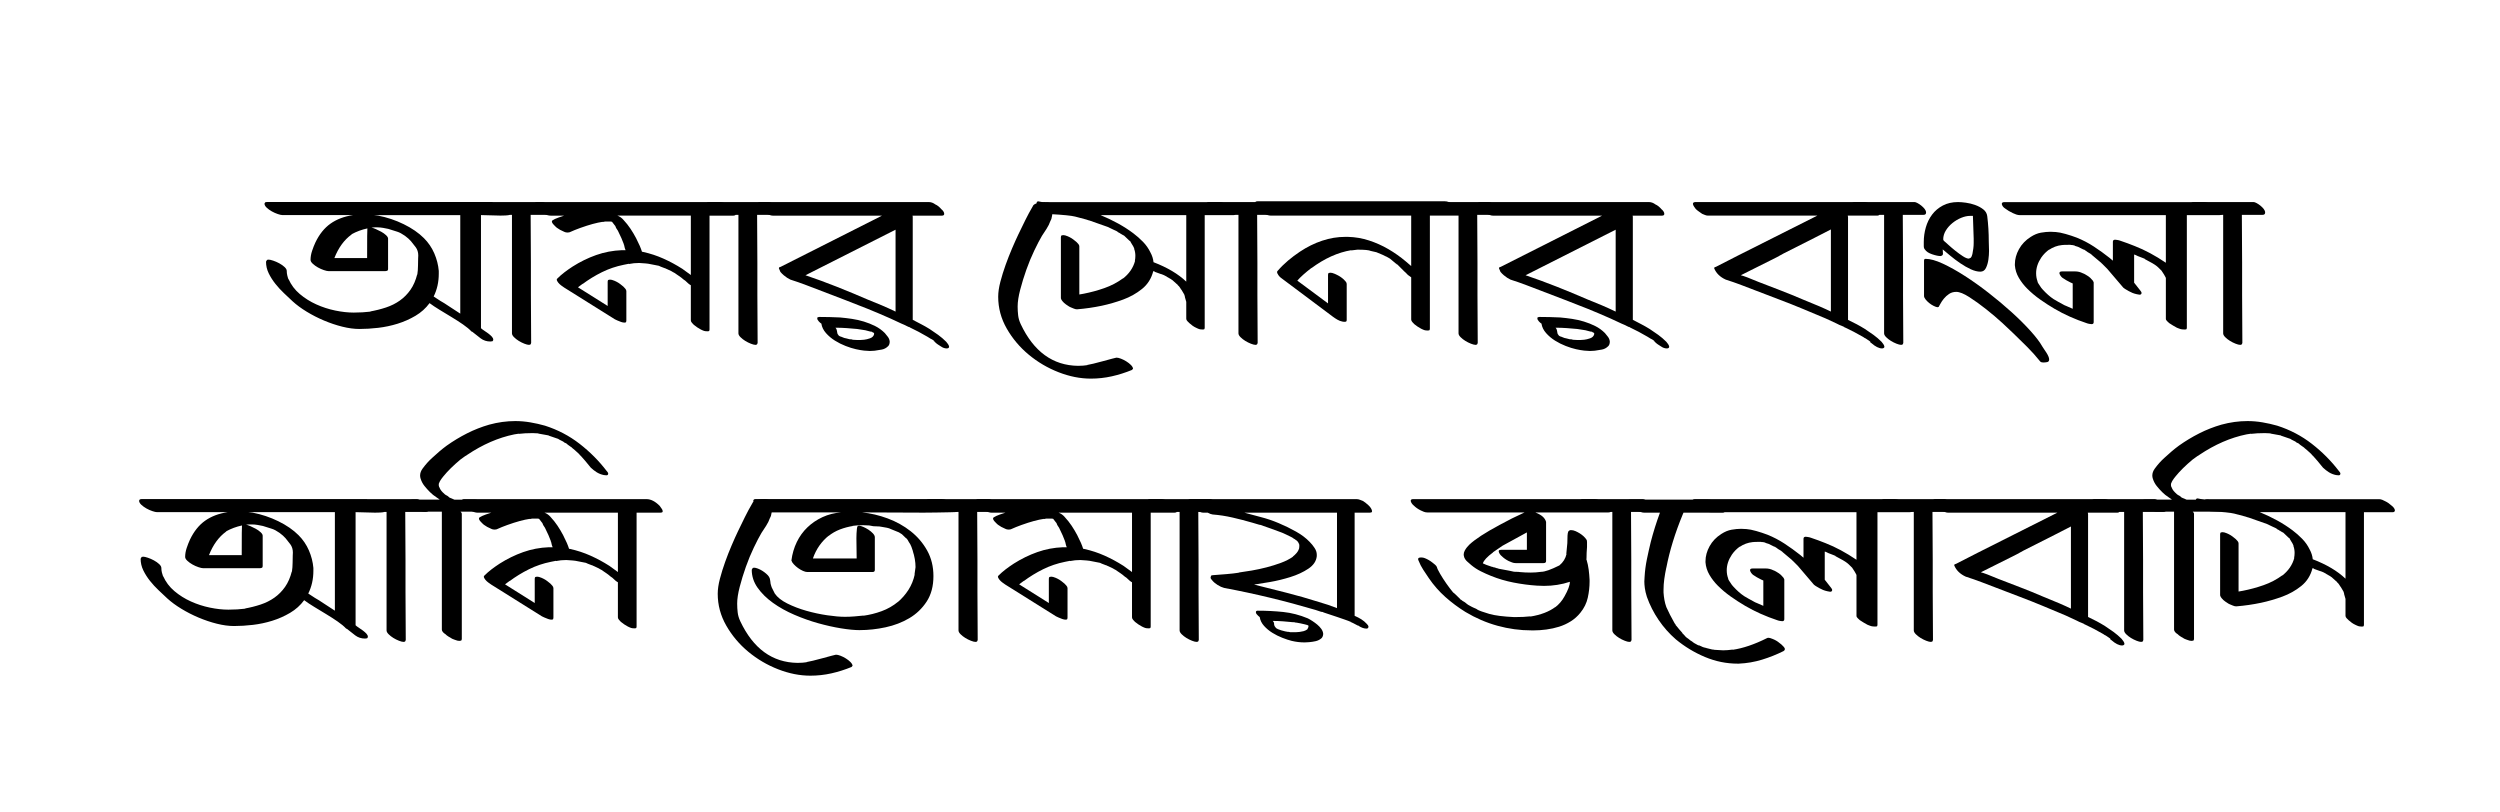
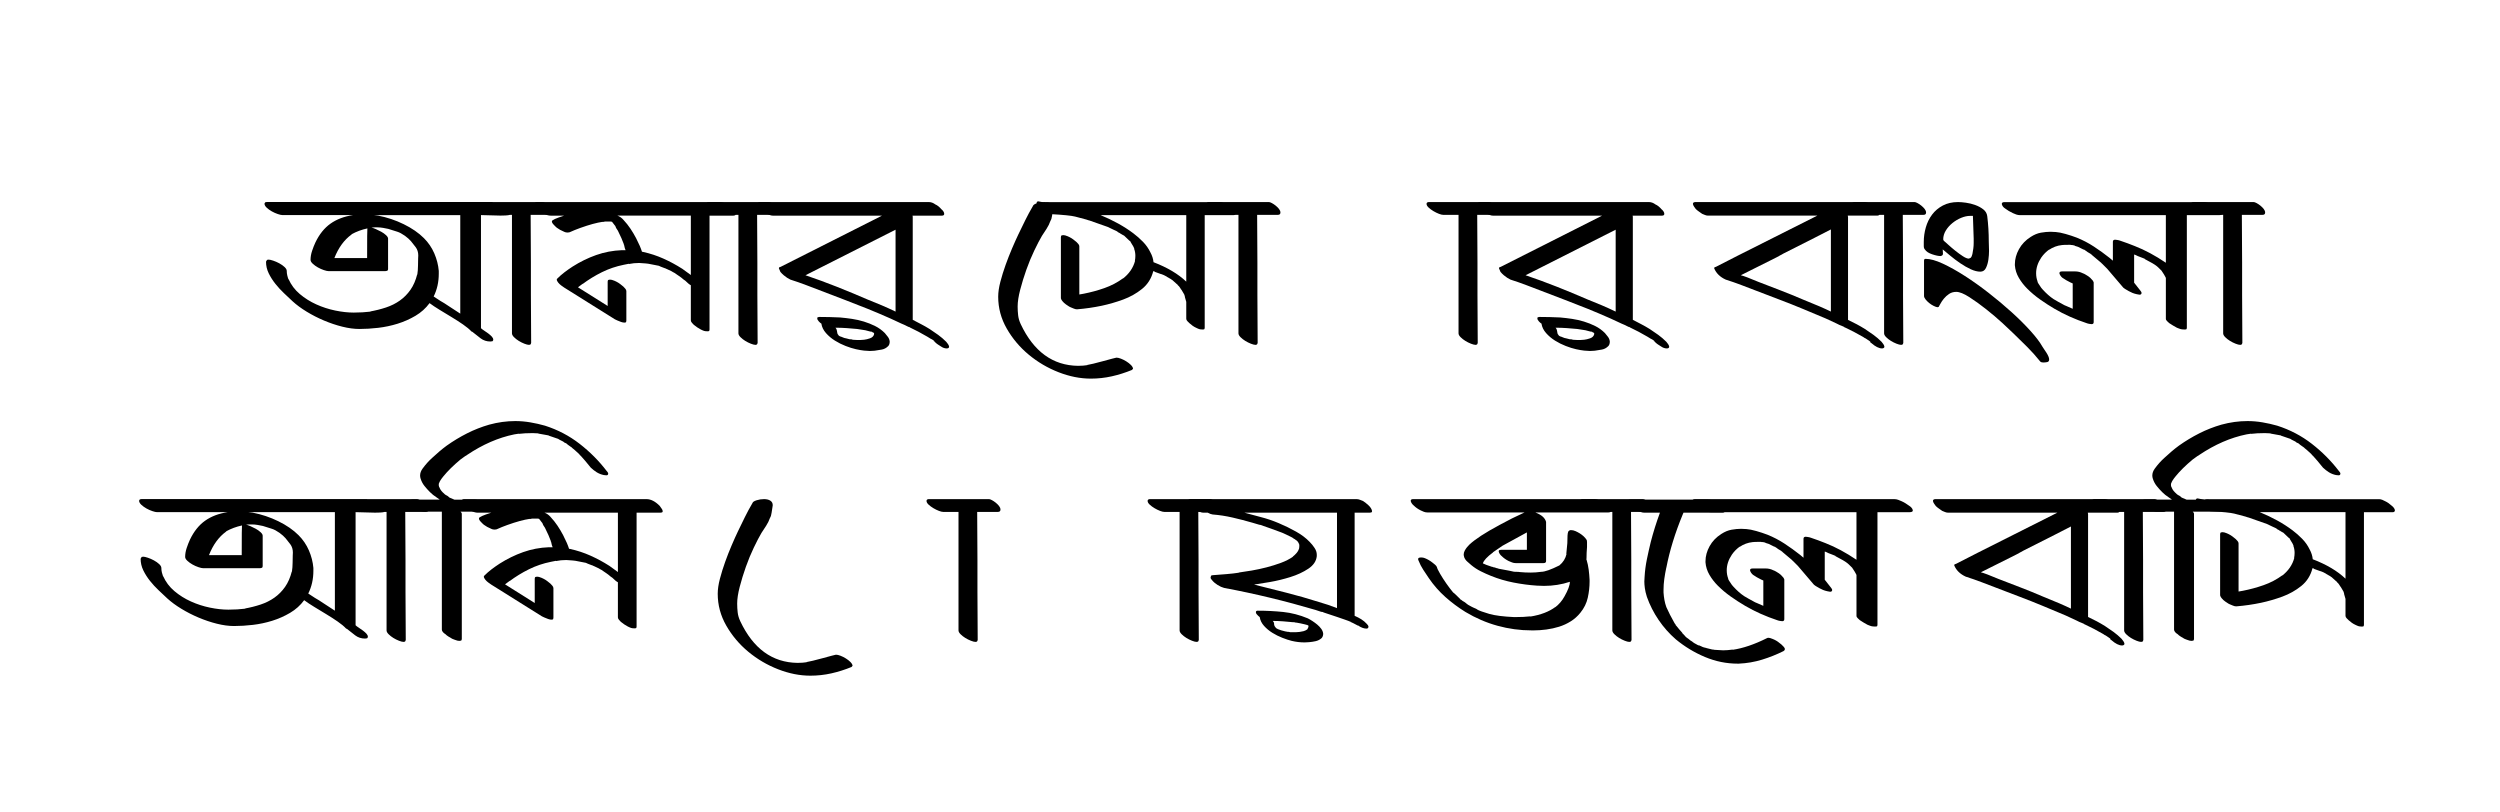
<svg xmlns="http://www.w3.org/2000/svg" id="Layer_1" data-name="Layer 1" viewBox="0 0 3264 1060">
  <path d="M640.35,445.89c-4.9,0-9.19-1.39-12.86-4.18-3.68-2.79-7.3-5.63-10.86-8.52l-1-.33c-2.67-2.89-6.35-5.96-11.03-9.19-4.68-3.23-9.69-6.46-15.04-9.69-5.35-3.23-10.58-6.4-15.7-9.52-5.13-3.12-9.47-6.01-13.03-8.69-4.9,6.68-11.03,12.19-18.38,16.54-7.35,4.34-15.15,7.8-23.39,10.36-8.24,2.56-16.65,4.34-25.23,5.35-8.58,1-16.76,1.5-24.56,1.5-6.91,0-14.37-1-22.39-3.01-8.02-2-15.98-4.68-23.89-8.02-7.91-3.34-15.43-7.18-22.55-11.53-7.13-4.34-13.25-8.85-18.38-13.53-3.57-3.34-7.35-6.9-11.36-10.69-4.01-3.79-7.74-7.85-11.19-12.2-3.45-4.34-6.35-8.91-8.69-13.7-2.34-4.79-3.51-9.86-3.51-15.2l1.34-2.34,2-.33c1.34,0,3.34.45,6.01,1.34,2.67.89,5.35,2.06,8.02,3.51,2.67,1.45,4.95,3.06,6.85,4.84,1.89,1.79,2.84,3.46,2.84,5.01,0,2,.22,3.96.67,5.85.44,1.9,1,3.73,1.67,5.51v-.67c3.34,7.57,8.24,14.09,14.7,19.54,6.46,5.46,13.64,9.97,21.55,13.53,7.9,3.57,16.15,6.24,24.72,8.02,8.57,1.79,16.65,2.67,24.22,2.67,3.78,0,7.57-.11,11.36-.33,3.78-.22,7.57-.55,11.36-1h-2c7.57-1.34,14.7-3.12,21.38-5.35,6.68-2.22,12.7-5.23,18.04-9.02,5.35-3.78,9.97-8.46,13.87-14.03,3.89-5.56,6.85-12.36,8.85-20.38v1.34c.67-4.45,1-8.69,1-12.7s.05-7.13.17-9.35c.11-2.22.17-3.45.17-3.68,0-4.23-1.12-7.85-3.34-10.86-2.23-3.01-4.29-5.62-6.18-7.85-1.9-2.22-4.51-4.56-7.85-7.02-3.79-2.67-7.13-4.45-10.02-5.35-2.9-.89-6.8-2.11-11.69-3.68-2-.44-4.29-.89-6.85-1.34-2.56-.44-4.96-.67-7.18-.67h-4.01c-1.34,0-2.67.12-4.01.33,1.34.22,3.17.83,5.51,1.84,2.34,1,4.73,2.17,7.18,3.51,2.45,1.34,4.56,2.84,6.35,4.51,1.78,1.67,2.67,3.17,2.67,4.51v39.76c0,1.12-.39,1.84-1.17,2.17-.78.33-1.62.5-2.51.5h-74.17c-1.34,0-3.34-.44-6.01-1.34-2.67-.89-5.29-2.06-7.85-3.51-2.56-1.45-4.79-3.06-6.68-4.84-1.9-1.78-2.84-3.45-2.84-5.01,0-3.78.67-7.68,2-11.69s2.78-7.68,4.34-11.03c5.12-10.69,11.69-18.88,19.71-24.56s17.82-9.41,29.4-11.19h-92.21c-1.34,0-3.34-.44-6.01-1.34-2.67-.89-5.29-2.06-7.85-3.51-2.56-1.45-4.79-3.06-6.68-4.84-1.89-1.78-2.84-3.56-2.84-5.35l1-1.67,2-.33h294.68c2,0,4.23.45,6.68,1.34,2.45.89,4.9,2,7.35,3.34,2.45,1.34,4.56,2.9,6.35,4.68,1.78,1.79,3.01,3.57,3.67,5.35l-1,2c-1.56.45-3.57.73-6.01.84-2.45.11-4.68.17-6.68.17l-25.39-.67v147.68c.89.89,2.28,1.95,4.18,3.17,1.89,1.23,3.73,2.51,5.51,3.84,1.78,1.34,3.28,2.67,4.51,4.01,1.22,1.34,1.84,2.67,1.84,4.01,0,.67-.33,1.34-1,2l-2.67.33ZM479.31,336.97c0-25.61.11-38.53.33-38.76-7.35,1.56-14.26,4.12-20.71,7.68h.33l-.33.33c-9.58,6.91-17.04,17.15-22.39,30.74h42.77ZM600.93,409.48v-128.63h-112.93l5.68.67c11.58,2.23,22.72,5.96,33.41,11.19,10.69,5.24,19.49,11.31,26.39,18.21,5.79,5.79,10.3,12.42,13.53,19.88,3.23,7.46,5.18,15.09,5.85,22.89v3.68c0,10.92-2.23,20.83-6.68,29.74l8.69,5.68c3.56,2,7.13,4.23,10.69,6.68l15.37,10.02ZM626.66,266.14c0-1.56,1.11-2.34,3.34-2.34h78.18c.89,0,2.17.45,3.84,1.34,1.67.89,3.34,2,5.01,3.34,1.67,1.34,3.12,2.79,4.34,4.34,1.22,1.56,1.84,3.12,1.84,4.68,0,2-1.12,3.01-3.34,3.01h-27.06c0,20.94.11,41.76.33,62.48v41.76c.22,20.94.33,41.88.33,62.81,0,.44-.11.84-.33,1.17-.22.33-.45.72-.67,1.17h-.67l-.67.33h-.67c-1.34,0-3.29-.5-5.85-1.5-2.56-1-5.01-2.23-7.35-3.68-2.34-1.45-4.4-3.06-6.18-4.84s-2.67-3.46-2.67-5.01v-154.69h-20.05c-1.34,0-3.17-.44-5.51-1.34-2.34-.89-4.73-2.06-7.18-3.51-2.45-1.45-4.57-3.01-6.35-4.68-1.79-1.67-2.67-3.28-2.67-4.84Z" />
  <path d="M923.34,432.53c-.67,0-1.5-.05-2.51-.17-1-.11-2.12-.44-3.34-1-1.23-.55-2.06-.94-2.51-1.17-3.34-1.78-6.35-3.78-9.02-6.01-.67-.67-1.5-1.56-2.51-2.67-1-1.11-1.5-2.22-1.5-3.34v-45.77c-1.79-.89-4.23-2.89-7.35-6.01l-2-1.34c-1.12-.89-2.12-1.72-3.01-2.51-.89-.78-1.9-1.5-3.01-2.17l-1-.67c-4.01-2.89-6.68-4.56-8.02-5.01h.33l-.67-.33-6.35-3.01-1.67-.67c0-.22-.56-.44-1.67-.67-4.23-1.56-6.68-2.56-7.35-3.01l-13.7-2.67c-.89-.22-4.9-.55-12.03-1-4.68,0-9.14.45-13.36,1.34v-.33l-6.68,1.34c-10.02,2-19.55,5.24-28.57,9.69-9.02,4.46-17.54,9.69-25.56,15.7l1-1-6.68,5.01,38.76,24.39v-31.74c0-1.34.39-2.11,1.17-2.34.78-.22,1.39-.33,1.84-.33.67,0,1.5.12,2.51.33,1,.22,2.11.62,3.34,1.17,1.22.56,2.06.95,2.51,1.17,1.78.89,3.39,1.9,4.84,3.01,1.45,1.12,2.84,2.23,4.18,3.34.67.67,1.5,1.56,2.51,2.67,1,1.12,1.5,2.23,1.5,3.34v38.42c0,1.56-.39,2.4-1.17,2.51-.78.11-1.28.17-1.5.17-1.12,0-2.51-.28-4.18-.83-1.67-.55-3.34-1.22-5.01-2-1.67-.78-2.73-1.28-3.17-1.5l-66.15-41.43c-1.34-.89-2.67-1.84-4.01-2.84s-2.56-2.17-3.68-3.51c-.45-.44-.89-1.11-1.34-2-.45-.89-.67-1.56-.67-2l.33-1c3.12-3.12,6.35-5.96,9.69-8.52,3.34-2.56,6.9-5.06,10.69-7.52,9.8-6.23,20.05-11.25,30.74-15.04,10.69-3.78,21.83-5.9,33.41-6.35h5.01l-1-2.67-1-4.34-.67-1.34.33.33c-1.56-4.45-4.12-10.24-7.68-17.37-2-2.89-3.01-4.62-3.01-5.18s-.45-1.28-1.34-2.17l-3.34-4.34-1.67-.33h-7.35l-3.34.67.33-.33c-7.8,1.12-17.6,3.79-29.4,8.02-2.45.89-4.79,1.79-7.02,2.67-2.23.89-4.57,1.9-7.02,3.01-.67.22-1.45.33-2.34.33-.45,0-1.12-.05-2-.17-.89-.11-1.79-.39-2.67-.83-3.79-1.56-7.02-3.34-9.69-5.35-.45-.44-1.17-1.11-2.17-2-1-.89-1.9-1.84-2.67-2.84-.78-1-1.23-1.78-1.34-2.34-.11-.55-.17-.94-.17-1.17,0-1.56,5.35-4.01,16.04-7.35h-17.37c-2.89,0-5.68-.78-8.35-2.34-1.78-.89-3.39-1.89-4.84-3.01-1.45-1.11-2.84-2.45-4.18-4.01-.89-.67-1.67-1.56-2.34-2.67-.67-1.11-1.11-2.22-1.34-3.34,0-1.56,1-2.34,3.01-2.34h238.22c5.56,0,11.25,2.9,17.04,8.69.89,1.34,1.72,2.51,2.51,3.51.78,1,1.28,2.06,1.5,3.17v.67c0,.67-.33,1.12-1,1.34-.67.22-1.34.33-2,.33h-31.07v148.68c0,1.34-.39,2.06-1.17,2.17-.78.11-1.39.17-1.84.17ZM901.96,359.03v-77.51h-95.89c3.12,1.12,5.79,3.01,8.02,5.68,3.34,3.57,6.35,7.35,9.02,11.36s5.12,8.13,7.35,12.36c3.78,7.35,6.35,13.25,7.68,17.71l1.67.33c9.13,2,17.93,4.9,26.39,8.69,8.46,3.79,16.71,8.24,24.72,13.36l11.03,8.02Z" />
  <path d="M922.34,266.14c0-1.56,1.12-2.34,3.34-2.34h78.18c.89,0,2.17.45,3.84,1.34,1.67.89,3.34,2,5.01,3.34,1.67,1.34,3.12,2.79,4.34,4.34,1.22,1.56,1.84,3.12,1.84,4.68,0,2-1.12,3.01-3.34,3.01h-27.06c0,20.94.11,41.76.33,62.48v41.76c.22,20.94.33,41.88.33,62.81,0,.44-.12.84-.33,1.17-.22.33-.45.72-.67,1.17h-.67l-.67.33h-.67c-1.34,0-3.29-.5-5.85-1.5-2.56-1-5.01-2.23-7.35-3.68-2.34-1.45-4.4-3.06-6.18-4.84s-2.67-3.46-2.67-5.01v-154.69h-20.05c-1.34,0-3.17-.44-5.51-1.34-2.34-.89-4.73-2.06-7.18-3.51-2.45-1.45-4.56-3.01-6.35-4.68-1.78-1.67-2.67-3.28-2.67-4.84Z" />
  <path d="M1236.07,454.91c-2.67,0-5.24-.89-7.68-2.67-1.34-.89-2.56-1.67-3.67-2.34-1.12-.67-2.23-1.56-3.34-2.67l-3.01-2.34,2,1.34c0-.45-.62-1.12-1.84-2-1.23-.89-2.4-1.56-3.51-2l-4.34-2.67c-3.79-2.23-7.57-4.34-11.36-6.35-3.79-2-7.57-3.89-11.36-5.68-.22,0-.56-.22-1-.67h-.67c-4.9-2.45-8.02-3.89-9.35-4.34l-14.37-6.68c-10.02-4.45-19.99-8.69-29.9-12.7-9.91-4.01-19.88-7.9-29.9-11.69l-49.78-19.04c-3.57-1.34-7.07-2.62-10.52-3.84-3.46-1.22-6.96-2.39-10.52-3.51-2.9-1.34-5.79-3.23-8.69-5.68-.89-.89-1.67-1.61-2.34-2.17-.67-.55-1.34-1.28-2-2.17l-2-4.68c0-.89.28-1.39.84-1.5.55-.11.89-.22,1-.33.11-.11.28-.17.5-.17l132.31-66.82h-142.66c-1.34,0-2.67-.28-4.01-.84-1.34-.55-2.56-1.05-3.68-1.5-1.56-1.11-3.06-2.17-4.51-3.17-1.45-1-2.73-2.06-3.84-3.17-.67-.89-1.39-1.89-2.17-3.01-.78-1.11-1.28-2.22-1.5-3.34v-.67c0-.67.33-1.17,1-1.5.67-.33,1.34-.5,2-.5h220.84c1.34,0,2.73.28,4.18.83,1.45.56,2.73,1.28,3.84,2.17,2.67,1.12,5.35,3.23,8.02,6.35.89.67,1.72,1.56,2.51,2.67.78,1.12,1.17,2.23,1.17,3.34,0,1.56-1,2.34-3.01,2.34h-38.42l.33,1.34v134.65c3.78,2,7.52,3.96,11.19,5.85,3.68,1.9,7.29,3.96,10.86,6.18,3.79,2.45,7.52,5.01,11.19,7.68s7.18,5.68,10.52,9.02c.67.89,1.39,1.84,2.17,2.84.78,1,1.28,2.06,1.5,3.17v.67c0,.67-.33,1.17-1,1.5-.67.33-1.34.5-2,.5ZM1169.24,406.8v-106.91l-117.61,59.47c13.81,4.68,27.45,9.69,40.93,15.03,13.47,5.35,26.9,10.92,40.26,16.71,6.23,2.45,12.36,4.96,18.38,7.52,6.01,2.56,12.03,5.29,18.04,8.19ZM1135.83,458.25c-2,0-4.57-.17-7.68-.5-3.12-.33-6.68-.95-10.69-1.84-4.01-.89-8.47-2.29-13.36-4.18-4.9-1.9-9.58-4.23-14.03-7.02-4.46-2.79-8.35-6.07-11.69-9.86-3.34-3.79-5.35-7.9-6.01-12.36-.89-.44-2-1.39-3.34-2.84-1.34-1.45-2-2.73-2-3.84v-.67c0-.44.28-.78.84-1,.55-.22,1.17-.33,1.84-.33,4.45,0,8.96.06,13.53.17,4.56.11,9.07.28,13.53.5,5.12.45,10.3,1.06,15.54,1.84,5.23.78,10.41,1.95,15.54,3.51,5.12,1.56,10.02,3.51,14.7,5.85,4.68,2.34,8.91,5.4,12.7,9.19,1.34,1.56,2.67,3.23,4.01,5.01,1.34,1.78,2.11,3.79,2.34,6.01,0,2.67-.67,4.68-2,6.01-2.45,2.45-5.24,3.95-8.35,4.51-3.12.55-6.24,1.05-9.35,1.5l-6.01.33ZM1118.79,443.89h4.68c1.56,0,3.12-.11,4.68-.33,2.22-.22,4.79-.84,7.68-1.84,2.89-1,4.68-2.73,5.35-5.18v-1.67c-.45-.44-.78-.67-1-.67s-.56-.11-1-.33c-.22-.44-.67-.72-1.34-.84-.67-.11-1.23-.17-1.67-.17s-2.56-.55-6.35-1.67l-10.69-1.67c-4.68-.44-9.35-.84-14.03-1.17-4.68-.33-9.47-.5-14.37-.5.89.89,1.45,1.84,1.67,2.84.22,1,.39,1.79.5,2.34.11.56.22,1.23.33,2,.11.78.61,1.61,1.5,2.51l.33.67c1.34.89,2.34,1.34,3.01,1.34l1.67.67c.89.44,1.72.78,2.51,1,.78.22,1.78.44,3.01.67,1.22.22,2.51.55,3.84,1,2.22,0,3.56.22,4.01.67l5.68.33ZM1141.18,434.53c0-.22-.22-.55-.67-1,0,.22.22.56.67,1Z" />
  <path d="M1348.66,268.82c.44-1.34,2.22-2.51,5.35-3.51,3.12-1,6.35-1.5,9.69-1.5s6.07.67,8.19,2c2.11,1.34,3.17,3.34,3.17,6.01,0,.67-.11,1.45-.33,2.34-.45,2.23-.84,4.74-1.17,7.52-.33,2.79-1.06,5.07-2.17,6.85-1.12,3.34-2.79,6.74-5.01,10.19-2.23,3.46-4.23,6.52-6.01,9.19-2.9,4.9-6.24,11.31-10.02,19.21-3.79,7.91-7.24,16.26-10.36,25.06-3.12,8.8-5.79,17.49-8.02,26.06-2.23,8.58-3.34,15.87-3.34,21.88,0,4.01.22,7.91.67,11.69.44,3.79,1.56,7.58,3.34,11.36,16.92,35.86,41.87,54.01,74.84,54.46,4.45,0,8.8-.33,13.03-1h-1.67c1.56-.22,4.45-.83,8.69-1.84,4.23-1,8.52-2.12,12.86-3.34,4.34-1.23,8.24-2.29,11.69-3.17,3.45-.89,5.29-1.34,5.51-1.34,1.56,0,3.51.44,5.85,1.34,2.34.89,4.68,2.06,7.02,3.51,2.34,1.45,4.34,3.01,6.01,4.68,1.67,1.67,2.62,3.28,2.84,4.84l-1.34,1.67c-8.69,3.56-17.49,6.35-26.39,8.35-8.91,2-18.04,3.01-27.4,3.01-13.81,0-27.85-2.79-42.1-8.35-14.26-5.57-27.23-13.2-38.92-22.89-11.69-9.69-21.27-21.05-28.73-34.08-7.47-13.03-11.19-26.9-11.19-41.6,0-5.79.95-12.3,2.84-19.55,1.89-7.24,4.18-14.59,6.85-22.05,2.67-7.46,5.51-14.7,8.52-21.72s5.73-13.08,8.19-18.21c3.12-6.46,6.12-12.64,9.02-18.54,2.89-5.9,6.23-12.08,10.02-18.54Z" />
  <path d="M1569.84,430.19c-.67,0-1.5-.05-2.51-.17-1-.11-2.12-.44-3.34-1-1.23-.55-2.06-.94-2.51-1.17-2.9-1.34-5.79-3.34-8.69-6.01-.67-.67-1.5-1.5-2.51-2.51-1-1-1.5-2.06-1.5-3.17v-22.05l-2-7.02.33.33-1-3.01-4.34-7.35.67,1.34-.33-.33c-.45-.67-.83-1.34-1.17-2-.33-.67-.73-1.22-1.17-1.67-.45-.67-1.12-1.34-2-2v-.33l-6.35-5.68c-.67-.67-1.12-1-1.34-1l-1.34-1-5.35-3.01h.33c-3.12-1.78-5.46-2.89-7.02-3.34l-1-.33.67.33-8.35-3.01c-.45-.44-1-.78-1.67-1h-.67c-2.45,9.58-7.35,17.32-14.7,23.22-7.35,5.9-15.59,10.52-24.72,13.87-9.14,3.34-18.38,6.01-27.73,8.02-5.35,1.12-10.69,2.06-16.04,2.84-5.35.78-10.81,1.39-16.37,1.84-1.34,0-2.79-.33-4.34-1-1.56-.67-2.9-1.22-4.01-1.67-1.12-.44-2.12-1-3.01-1.67-.89-.67-1.9-1.34-3.01-2-.89-.67-1.73-1.34-2.51-2-.78-.67-1.5-1.45-2.17-2.34-.89-.89-1.56-2.11-2-3.67v-79.85c0-1.34.39-2.11,1.17-2.34.78-.22,1.39-.33,1.84-.33.67,0,1.5.11,2.51.33,1,.22,2.11.62,3.34,1.17,1.22.56,2.06.95,2.51,1.17,1.78.89,3.39,1.9,4.84,3.01,1.45,1.12,2.84,2.23,4.18,3.34.67.67,1.45,1.5,2.34,2.51.89,1,1.34,2.06,1.34,3.17v62.81l5.68-1c9.13-1.78,18.15-4.23,27.06-7.35,8.91-3.12,17.15-7.46,24.72-13.03l-1,1c8.46-6.46,13.92-14.37,16.37-23.72l-.33.33c.44-2.22.67-4.45.67-6.68,0-3.34-.56-6.46-1.67-9.35h.33c-.89-2.22-2.12-4.45-3.68-6.68l-.33-.67-.67-1c0-.44-.33-1-1-1.67l-.67-.33-7.02-6.68-1.34-.67-2.34-1.34c-.22-.44-.67-.67-1.34-.67l-.67-.67c-1.34-.67-2.12-1.05-2.34-1.17-.22-.11-.56-.39-1-.84l2,1c-2.23-1.34-4.46-2.45-6.68-3.34l-7.68-3.68-23.72-8.35-1.34-.33-3.01-1c-4.9-1.34-9.75-2.62-14.53-3.84-4.79-1.22-15.32-2.28-31.57-3.17-1.56-.44-3.12-1-4.68-1.67-1.56-.67-3.01-1.45-4.34-2.34-1.34-.89-2.67-1.84-4.01-2.84-1.34-1-2.56-2.17-3.68-3.51-.44-.44-.89-1.05-1.34-1.84-.44-.78-.67-1.39-.67-1.84,0-1.78.78-2.67,2.34-2.67l3.34.67,6.01,1,.67-.33,2.34-.33h224.52c1.34,0,2.73.28,4.18.83,1.45.56,2.72,1.17,3.84,1.84,2.89,1.34,5.79,3.34,8.69,6.01.89.67,1.72,1.5,2.51,2.51.78,1,1.28,2.06,1.5,3.17,0,1.79-1,2.67-3.01,2.67h-37.42v147.01c0,1.34-.39,2.06-1.17,2.17-.78.11-1.39.17-1.84.17ZM1548.79,367.71v-86.87h-111.93c16.71,6.91,30.96,14.82,42.77,23.72,4.45,3.34,8.69,7.07,12.7,11.19,4.01,4.12,7.24,8.74,9.69,13.87,2.22,4.01,3.56,8.24,4.01,12.7,18.04,6.91,32.29,15.37,42.77,25.39Z" />
  <path d="M1575.18,266.14c0-1.56,1.12-2.34,3.34-2.34h78.18c.89,0,2.17.45,3.84,1.34,1.67.89,3.34,2,5.01,3.34,1.67,1.34,3.12,2.79,4.34,4.34,1.22,1.56,1.84,3.12,1.84,4.68,0,2-1.12,3.01-3.34,3.01h-27.06c0,20.94.11,41.76.33,62.48v41.76c.22,20.94.33,41.88.33,62.81,0,.44-.12.84-.33,1.17-.22.33-.45.72-.67,1.17h-.67l-.67.33h-.67c-1.34,0-3.29-.5-5.85-1.5-2.56-1-5.01-2.23-7.35-3.68-2.34-1.45-4.4-3.06-6.18-4.84s-2.67-3.46-2.67-5.01v-154.69h-20.05c-1.34,0-3.17-.44-5.51-1.34-2.34-.89-4.73-2.06-7.18-3.51-2.45-1.45-4.56-3.01-6.35-4.68-1.78-1.67-2.67-3.28-2.67-4.84Z" />
-   <path d="M1863.85,431.53c-.67,0-1.5-.05-2.51-.17-1-.11-2.12-.44-3.34-1-1.23-.55-2.06-.94-2.51-1.17-3.34-1.78-6.35-3.78-9.02-6.01-.67-.67-1.5-1.56-2.51-2.67-1-1.11-1.5-2.22-1.5-3.34v-55.13c-2.9-1.78-5.46-3.89-7.68-6.35l1.34,1.34h.33l-3.01-2.67-9.02-9.02c-.67,0-1.12-.33-1.34-1h-.33l-8.02-6.68-5.35-3.01h-.33c-1.34-.89-5.35-2.67-12.03-5.35l-7.35-1.67c-2.23-1.11-8.02-1.67-17.37-1.67l-8.35,1,.33-.33c-17.6,2.9-35.08,10.81-52.46,23.72l1-1c-8.69,6.68-15.03,12.36-19.04,17.04l40.09,29.74v-37.42c0-1.34.39-2.11,1.17-2.34.78-.22,1.39-.33,1.84-.33.67,0,1.5.11,2.51.33,1,.22,2.11.62,3.34,1.17,1.22.56,2.06.95,2.5,1.17,3.34,1.56,6.35,3.57,9.02,6.01.67.67,1.5,1.56,2.51,2.67,1,1.12,1.5,2.23,1.5,3.34v46.77c0,1.56-.45,2.4-1.34,2.51-.89.12-1.56.17-2,.17l-2.34-.33c-2.23-.44-4.4-1.28-6.51-2.51-2.12-1.22-4.07-2.51-5.85-3.84l-66.49-49.78c-2.67-1.78-4.57-3.89-5.68-6.35-.45-.44-.67-1.11-.67-2l.33-1.67h.33c4.23-4.9,8.8-9.41,13.7-13.53,4.9-4.12,10.02-7.96,15.37-11.53,9.36-6.23,19.04-11.03,29.07-14.37,10.02-3.34,20.05-5.01,30.07-5.01h3.67c9.35.22,18.49,1.79,27.4,4.68,8.91,2.9,17.37,6.68,25.39,11.36,8.02,4.68,15.59,10.02,22.72,16.04l7.02,6.01v-65.82h-182.76c-2.89,0-5.68-.78-8.35-2.34-1.78-.89-3.39-2.17-4.84-3.84-1.45-1.67-2.84-3.06-4.18-4.18-.89-.67-1.67-1.56-2.34-2.67-.67-1.11-1.11-2.22-1.34-3.34,0-1.56,1-2.34,3.01-2.34h244.9c1.56,0,3.06.28,4.51.84,1.45.56,2.72,1.17,3.84,1.84,3.34,1.56,6.35,3.57,9.02,6.01.89.67,1.72,1.84,2.51,3.51.78,1.67,1.28,3.06,1.5,4.18v.67c0,.67-.33,1.12-1,1.34-.67.22-1.45.33-2.34.33h-37.75v147.67c0,1.34-.39,2.06-1.17,2.17-.78.11-1.39.17-1.84.17Z" />
  <path d="M1862.51,266.14c0-1.56,1.12-2.34,3.34-2.34h78.18c.89,0,2.17.45,3.84,1.34,1.67.89,3.34,2,5.01,3.34,1.67,1.34,3.12,2.79,4.34,4.34,1.22,1.56,1.84,3.12,1.84,4.68,0,2-1.12,3.01-3.34,3.01h-27.06c0,20.94.11,41.76.33,62.48v41.76c.22,20.94.33,41.88.33,62.81,0,.44-.12.84-.33,1.17-.22.33-.45.72-.67,1.17h-.67l-.67.33h-.67c-1.34,0-3.29-.5-5.85-1.5-2.56-1-5.01-2.23-7.35-3.68-2.34-1.45-4.4-3.06-6.18-4.84s-2.67-3.46-2.67-5.01v-154.69h-20.05c-1.34,0-3.17-.44-5.51-1.34-2.34-.89-4.73-2.06-7.18-3.51-2.45-1.45-4.56-3.01-6.35-4.68-1.78-1.67-2.67-3.28-2.67-4.84Z" />
  <path d="M2176.24,454.91c-2.67,0-5.24-.89-7.68-2.67-1.34-.89-2.56-1.67-3.67-2.34-1.12-.67-2.23-1.56-3.34-2.67l-3.01-2.34,2,1.34c0-.45-.62-1.12-1.84-2-1.23-.89-2.4-1.56-3.51-2l-4.34-2.67c-3.79-2.23-7.58-4.34-11.36-6.35-3.79-2-7.57-3.89-11.36-5.68-.22,0-.56-.22-1-.67h-.67c-4.9-2.45-8.02-3.89-9.36-4.34l-14.37-6.68c-10.02-4.45-19.99-8.69-29.9-12.7-9.91-4.01-19.88-7.9-29.9-11.69l-49.78-19.04c-3.57-1.34-7.07-2.62-10.52-3.84-3.46-1.22-6.96-2.39-10.52-3.51-2.9-1.34-5.79-3.23-8.69-5.68-.89-.89-1.67-1.61-2.34-2.17-.67-.55-1.34-1.28-2-2.17l-2-4.68c0-.89.28-1.39.84-1.5.55-.11.89-.22,1-.33.11-.11.28-.17.5-.17l132.31-66.82h-142.66c-1.34,0-2.67-.28-4.01-.84-1.34-.55-2.56-1.05-3.68-1.5-1.56-1.11-3.06-2.17-4.51-3.17-1.45-1-2.73-2.06-3.84-3.17-.67-.89-1.39-1.89-2.17-3.01-.78-1.11-1.28-2.22-1.5-3.34v-.67c0-.67.33-1.17,1-1.5.67-.33,1.34-.5,2-.5h220.84c1.34,0,2.72.28,4.18.83,1.45.56,2.72,1.28,3.84,2.17,2.67,1.12,5.35,3.23,8.02,6.35.89.67,1.72,1.56,2.51,2.67.78,1.12,1.17,2.23,1.17,3.34,0,1.56-1,2.34-3.01,2.34h-38.42l.33,1.34v134.65c3.78,2,7.52,3.96,11.19,5.85,3.67,1.9,7.29,3.96,10.86,6.18,3.78,2.45,7.52,5.01,11.19,7.68s7.18,5.68,10.52,9.02c.67.89,1.39,1.84,2.17,2.84.78,1,1.28,2.06,1.5,3.17v.67c0,.67-.33,1.17-1,1.5s-1.34.5-2,.5ZM2109.42,406.8v-106.91l-117.61,59.47c13.81,4.68,27.45,9.69,40.93,15.03,13.47,5.35,26.9,10.92,40.26,16.71,6.23,2.45,12.36,4.96,18.38,7.52,6.01,2.56,12.03,5.29,18.04,8.19ZM2076.01,458.25c-2,0-4.57-.17-7.68-.5-3.12-.33-6.68-.95-10.69-1.84-4.01-.89-8.47-2.29-13.36-4.18-4.9-1.9-9.58-4.23-14.03-7.02-4.46-2.79-8.35-6.07-11.69-9.86-3.34-3.79-5.35-7.9-6.01-12.36-.89-.44-2-1.39-3.34-2.84-1.34-1.45-2-2.73-2-3.84v-.67c0-.44.28-.78.83-1,.55-.22,1.17-.33,1.84-.33,4.45,0,8.96.06,13.53.17,4.56.11,9.07.28,13.53.5,5.12.45,10.3,1.06,15.54,1.84,5.23.78,10.41,1.95,15.54,3.51,5.12,1.56,10.02,3.51,14.7,5.85,4.68,2.34,8.91,5.4,12.7,9.19,1.34,1.56,2.67,3.23,4.01,5.01,1.34,1.78,2.11,3.79,2.34,6.01,0,2.67-.67,4.68-2,6.01-2.45,2.45-5.24,3.95-8.35,4.51-3.12.55-6.24,1.05-9.35,1.5l-6.01.33ZM2058.97,443.89h4.68c1.56,0,3.12-.11,4.68-.33,2.22-.22,4.79-.84,7.68-1.84,2.89-1,4.68-2.73,5.35-5.18v-1.67c-.45-.44-.78-.67-1-.67s-.56-.11-1-.33c-.22-.44-.67-.72-1.34-.84-.67-.11-1.23-.17-1.67-.17s-2.56-.55-6.35-1.67l-10.69-1.67c-4.68-.44-9.35-.84-14.03-1.17-4.68-.33-9.47-.5-14.37-.5.89.89,1.45,1.84,1.67,2.84.22,1,.39,1.79.5,2.34.11.56.22,1.23.33,2,.11.78.61,1.61,1.5,2.51l.33.67c1.34.89,2.34,1.34,3.01,1.34l1.67.67c.89.44,1.72.78,2.51,1,.78.22,1.78.44,3.01.67,1.22.22,2.51.55,3.84,1,2.22,0,3.56.22,4.01.67l5.68.33ZM2081.35,434.53c0-.22-.22-.55-.67-1,0,.22.22.56.67,1Z" />
  <path d="M2457.22,454.91c-4.01,0-8.69-2.34-14.03-7.02l-1.34-1-.33-.67h.67l-6.35-4.34c-1.56-.67-2.34-1.12-2.34-1.34l-1.67-1c-3.79-2.23-7.63-4.34-11.53-6.35-3.9-2-7.74-3.89-11.53-5.68l-1-.33v-.33l-3.01-1.34c-1.12-.44-2.23-.89-3.34-1.34-1.12-.44-2.23-1-3.34-1.67l-14.37-6.68c-10.02-4.23-19.99-8.4-29.9-12.53-9.91-4.12-19.88-8.07-29.9-11.86l-49.78-19.04c-3.57-1.34-7.07-2.62-10.52-3.84-3.46-1.22-6.96-2.39-10.52-3.51-7.35-3.34-12.36-8.24-15.04-14.7,0-.89.28-1.39.84-1.5.55-.11.89-.22,1-.33.11-.11.28-.17.5-.17l28.07-14.37,104.24-52.45h-142.66c-1.34,0-2.67-.28-4.01-.84-1.34-.55-2.56-1.05-3.68-1.5-1.56-1.11-3.06-2.17-4.51-3.17-1.45-1-2.73-2.06-3.84-3.17-.67-.89-1.39-1.89-2.17-3.01-.78-1.11-1.28-2.22-1.5-3.34v-.67c0-.67.33-1.17,1-1.5.67-.33,1.34-.5,2-.5h220.84c1.34,0,2.72.28,4.18.83,1.45.56,2.72,1.28,3.84,2.17,2.67,1.12,5.35,3.23,8.02,6.35.89.67,1.72,1.56,2.51,2.67.78,1.12,1.17,2.23,1.17,3.34,0,1.56-1,2.34-3.01,2.34h-38.42l.33,2v134.31h.33c3.78,1.79,7.46,3.62,11.03,5.51,3.56,1.9,7.13,3.96,10.69,6.18,3.78,2.45,7.52,5.01,11.19,7.68s7.18,5.68,10.52,9.02c.67.89,1.39,1.84,2.17,2.84.78,1,1.28,2.06,1.5,3.17v.67c0,.67-.33,1.17-1,1.5s-1.34.5-2,.5ZM2390.4,406.8v-107.25c-8.02,4.23-28.62,14.7-61.81,31.41-5.79,3.34-11.69,6.46-17.71,9.35l-38.09,19.04c3.79.89,11.47,3.79,23.05,8.69,9.8,3.79,19.49,7.52,29.07,11.19,9.57,3.68,19.26,7.63,29.07,11.86,16.71,6.68,28.84,11.92,36.42,15.7Z" />
  <path d="M2418.13,266.14c0-1.56,1.12-2.34,3.34-2.34h78.18c.89,0,2.17.45,3.84,1.34,1.67.89,3.34,2,5.01,3.34,1.67,1.34,3.12,2.79,4.34,4.34,1.22,1.56,1.84,3.12,1.84,4.68,0,2-1.12,3.01-3.34,3.01h-27.06c0,20.94.11,41.76.33,62.48v41.76c.22,20.94.33,41.88.33,62.81,0,.44-.12.84-.33,1.17-.22.33-.45.72-.67,1.17h-.67l-.67.33h-.67c-1.34,0-3.29-.5-5.85-1.5-2.56-1-5.01-2.23-7.35-3.68-2.34-1.45-4.4-3.06-6.18-4.84s-2.67-3.46-2.67-5.01v-154.69h-20.05c-1.34,0-3.17-.44-5.51-1.34-2.34-.89-4.73-2.06-7.18-3.51-2.45-1.45-4.56-3.01-6.35-4.68-1.78-1.67-2.67-3.28-2.67-4.84Z" />
  <path d="M2585.52,354.68c-3.79,0-7.97-1.05-12.53-3.17-4.57-2.11-9.14-4.73-13.7-7.85-4.57-3.12-8.85-6.35-12.86-9.69-4.01-3.34-7.35-6.12-10.02-8.35l.33,5.68c0,1.56-1,2.56-3.01,3.01-2.9,0-6.63-.78-11.19-2.34-4.57-1.56-7.63-3.56-9.19-6.01-1.12-1.11-1.67-2.67-1.67-4.68v-5.35c0-6.46.89-12.81,2.67-19.04,1.78-6.23,4.51-11.8,8.19-16.71,3.67-4.9,8.35-8.85,14.03-11.86s12.3-4.51,19.88-4.51c2.67,0,6.07.28,10.19.83,4.12.56,8.19,1.56,12.2,3.01,4.01,1.45,7.52,3.34,10.52,5.68s4.73,5.29,5.18,8.85c1.34,10.92,2,21.94,2,33.08l.33,12.36c0,3.57-.28,7.35-.84,11.36-.56,4.01-1.62,7.63-3.17,10.86-1.56,3.23-4.01,4.84-7.35,4.84ZM2667.71,473.29c-1.79,0-3.12-.45-4.01-1.34-5.57-6.91-11.14-13.15-16.71-18.71-5.57-5.57-11.58-11.47-18.04-17.71-3.12-3.12-7.97-7.68-14.53-13.7-6.57-6.01-13.65-12.03-21.22-18.04-7.57-6.01-14.92-11.3-22.05-15.87-7.13-4.56-12.81-6.85-17.04-6.85-3.57,0-6.68.89-9.36,2.67-2.67,1.79-4.96,3.84-6.85,6.18-1.9,2.34-3.4,4.57-4.51,6.68-1.12,2.12-1.9,3.51-2.34,4.18l-1.67.33c-1.34-.22-3.01-.83-5.01-1.84-2-1-3.9-2.22-5.68-3.68-1.79-1.45-3.34-3.01-4.68-4.68-1.34-1.67-2-3.17-2-4.51v-46.11c0-1.56.67-2.34,2-2.34,6.01,0,13.47,2.06,22.38,6.18,8.91,4.12,18.49,9.47,28.73,16.04,10.24,6.57,20.66,13.98,31.24,22.22,10.58,8.24,20.55,16.6,29.9,25.06,9.35,8.47,17.59,16.65,24.72,24.56,7.13,7.9,12.25,14.64,15.37,20.21.67,1.11,1.5,2.39,2.51,3.84,1,1.45,2,2.95,3.01,4.51,1,1.56,1.84,3.12,2.51,4.68.67,1.56,1,2.89,1,4.01,0,2-.89,3.17-2.67,3.51-1.79.33-3.46.5-5.01.5ZM2570.49,337.64l2.34-1c1.11-1.11,1.89-2.78,2.34-5.01.44-2.22.83-4.56,1.17-7.02.33-2.45.5-4.9.5-7.35v-5.68l-1-29.74h-3.68c-3.57,0-7.41.84-11.53,2.51-4.12,1.67-7.97,3.96-11.53,6.85-3.57,2.9-6.46,6.18-8.69,9.86-2.23,3.67-3.34,7.52-3.34,11.53l.67,1.67c1.11.89,3.06,2.62,5.85,5.18,2.78,2.56,5.85,5.18,9.19,7.85s6.62,5.07,9.86,7.18c3.23,2.12,5.85,3.17,7.85,3.17Z" />
  <path d="M2851.8,430.19c-.67,0-1.62-.05-2.84-.17-1.23-.11-2.51-.44-3.84-1-1.34-.55-2.34-.94-3.01-1.17-1.79-.89-3.46-1.84-5.01-2.84-1.56-1-3.23-2.06-5.01-3.17-.67-.67-1.56-1.5-2.67-2.51-1.12-1-1.67-2.06-1.67-3.17v-53.12l-.33-.67.33.33c-1.34-2.67-3.23-5.79-5.68-9.35-4.01-4.01-6.13-6.01-6.35-6.01-2.45-2-7.58-5.01-15.37-9.02v-.33l-2.34-1c-6.01-2.22-9.25-3.56-9.69-4.01l-1.67-.67.33.33-.67-.33v36.75l7.35,9.35c.44.67.94,1.34,1.5,2,.55.67.84,1.34.84,2,0,1.56-.89,2.34-2.67,2.34l-3.68-.67c-2-.44-3.84-1-5.51-1.67-1.67-.67-3.29-1.45-4.84-2.34-1.56-.89-3.17-1.84-4.84-2.84-1.67-1-2.96-2.17-3.84-3.51l-19.38-22.72-6.68-6.68c-.22,0-.56-.33-1-1l-12.7-10.69h.33l-1.67-1h.33c-3.57-2-5.79-3.45-6.68-4.34l-.67-.33c-.22,0-.45-.22-.67-.67l-2-.67-6.68-3.34-4.34-1.34v-.33l-3.01-.67c-1.79,0-2.67-.11-2.67-.33-6.46,0-10.14.12-11.03.33-6.24.67-11.92,2.79-17.04,6.35l1-1c-4.46,3.12-8.13,6.8-11.03,11.03-4.46,6.68-6.68,13.48-6.68,20.38,0,4.01.67,7.68,2,11.03l-.33-.33c.44,1.34,1,2.45,1.67,3.34,2.67,4.23,4.45,6.68,5.35,7.35,4.68,5.13,9.36,9.25,14.03,12.36,2.45,1.56,8.02,4.68,16.71,9.35l-2.34-1.34,10.69,4.68v-33.08l-3.01-1.34c-1.79-.89-3.57-1.84-5.35-2.84-1.79-1-3.46-2.06-5.01-3.17-.89-.67-1.73-1.56-2.51-2.67-.78-1.11-1.28-2.22-1.5-3.34,0-1.56,1.11-2.34,3.34-2.34h17.37c3.34,0,6.57.78,9.69,2.34,1.34.45,2.62,1.06,3.84,1.84,1.22.78,2.39,1.5,3.51,2.17.89.67,1.72,1.34,2.51,2,.78.67,1.5,1.45,2.17,2.34,1.11.89,1.89,2.12,2.34,3.68v51.79c0,1.79-.89,2.67-2.67,2.67-.45,0-1.39-.11-2.84-.33-1.45-.22-2.73-.55-3.84-1-7.35-2.45-14.53-5.23-21.55-8.35-7.02-3.12-13.76-6.57-20.21-10.36-6.46-3.78-12.75-7.85-18.88-12.19-6.13-4.34-11.75-9.07-16.87-14.2-4.23-4.23-7.85-8.91-10.86-14.03-3.01-5.12-4.73-10.58-5.18-16.37v-1.34c0-6.68,1.79-13.25,5.35-19.71,3.56-6.46,8.69-11.8,15.37-16.04,4.45-2.89,8.91-4.73,13.36-5.51,4.45-.78,8.57-1.17,12.36-1.17,1.34,0,3.68.11,7.02.33,3.34.22,7.57,1.06,12.7,2.51,5.12,1.45,10.02,3.06,14.7,4.84,7.79,3.12,15.25,7.02,22.38,11.69,7.13,4.68,13.92,9.58,20.38,14.7l4.34,3.68v-24.72c0-1.78,1-2.67,3.01-2.67.22,0,1.11.12,2.67.33,1.56.22,2.89.56,4.01,1,3.12,1.12,6.29,2.23,9.52,3.34,3.23,1.12,6.4,2.34,9.52,3.68,13.14,5.13,26.61,12.36,40.43,21.72v-62.14h-190.44c-1.56,0-3.17-.28-4.84-.83-1.67-.55-3.17-1.17-4.51-1.84-3.79-1.78-7.13-3.78-10.02-6.01-1.11-.67-2.06-1.5-2.84-2.51-.78-1-1.28-2.06-1.5-3.17v-.67c0-.67.33-1.17,1-1.5s1.45-.5,2.34-.5h260.27c1.56,0,3.17.28,4.84.83,1.67.56,3.17,1.17,4.51,1.84,2,.89,3.79,1.84,5.35,2.84,1.56,1,3.12,2.06,4.68,3.17,1.11.67,2.11,1.5,3.01,2.51.89,1,1.45,2.06,1.67,3.17v.67c0,.67-.39,1.17-1.17,1.5-.78.33-1.73.5-2.84.5h-42.1v147.01c0,1.34-.39,2.06-1.17,2.17-.78.11-1.5.17-2.17.17Z" />
  <path d="M2860.82,266.14c0-1.56,1.12-2.34,3.34-2.34h78.18c.89,0,2.17.45,3.84,1.34,1.67.89,3.34,2,5.01,3.34,1.67,1.34,3.12,2.79,4.34,4.34,1.22,1.56,1.84,3.12,1.84,4.68,0,2-1.12,3.01-3.34,3.01h-27.06c0,20.94.11,41.76.33,62.48v41.76c.22,20.94.33,41.88.33,62.81,0,.44-.12.84-.33,1.17-.22.33-.45.72-.67,1.17h-.67l-.67.33h-.67c-1.34,0-3.29-.5-5.85-1.5-2.56-1-5.01-2.23-7.35-3.68-2.34-1.45-4.4-3.06-6.18-4.84s-2.67-3.46-2.67-5.01v-154.69h-20.05c-1.34,0-3.17-.44-5.51-1.34-2.34-.89-4.73-2.06-7.18-3.51-2.45-1.45-4.56-3.01-6.35-4.68-1.78-1.67-2.67-3.28-2.67-4.84Z" />
  <path d="M476.64,833.72c-4.9,0-9.19-1.39-12.86-4.18-3.68-2.79-7.3-5.63-10.86-8.52l-1-.33c-2.67-2.89-6.35-5.96-11.03-9.19-4.68-3.23-9.69-6.46-15.04-9.69-5.35-3.23-10.58-6.4-15.7-9.52-5.13-3.12-9.47-6.01-13.03-8.69-4.9,6.68-11.03,12.2-18.38,16.54-7.35,4.34-15.15,7.8-23.39,10.36-8.24,2.56-16.65,4.34-25.23,5.35-8.58,1-16.76,1.5-24.56,1.5-6.91,0-14.37-1-22.39-3.01-8.02-2-15.98-4.68-23.89-8.02-7.91-3.34-15.43-7.18-22.55-11.53-7.13-4.34-13.25-8.85-18.38-13.53-3.57-3.34-7.35-6.9-11.36-10.69-4.01-3.78-7.74-7.85-11.19-12.19-3.45-4.34-6.35-8.91-8.69-13.7-2.34-4.79-3.51-9.86-3.51-15.2l1.34-2.34,2-.33c1.34,0,3.34.45,6.01,1.34,2.67.89,5.35,2.06,8.02,3.51,2.67,1.45,4.95,3.06,6.85,4.84,1.89,1.79,2.84,3.46,2.84,5.01,0,2,.22,3.96.67,5.85.44,1.89,1,3.73,1.67,5.51v-.67c3.34,7.58,8.24,14.09,14.7,19.55,6.46,5.46,13.64,9.97,21.55,13.53,7.9,3.57,16.15,6.24,24.72,8.02,8.57,1.79,16.65,2.67,24.22,2.67,3.78,0,7.57-.11,11.36-.33,3.78-.22,7.57-.55,11.36-1h-2c7.57-1.34,14.7-3.12,21.38-5.35,6.68-2.22,12.7-5.23,18.04-9.02,5.35-3.79,9.97-8.46,13.87-14.03,3.89-5.57,6.85-12.36,8.85-20.38v1.34c.67-4.45,1-8.69,1-12.7s.05-7.13.17-9.36c.11-2.22.17-3.45.17-3.67,0-4.23-1.12-7.85-3.34-10.86-2.23-3.01-4.29-5.62-6.18-7.85-1.9-2.22-4.51-4.56-7.85-7.02-3.79-2.67-7.13-4.45-10.02-5.35-2.9-.89-6.8-2.11-11.69-3.67-2-.44-4.29-.89-6.85-1.34-2.56-.44-4.96-.67-7.18-.67h-4.01c-1.34,0-2.67.12-4.01.33,1.34.22,3.17.84,5.51,1.84,2.34,1,4.73,2.17,7.18,3.51,2.45,1.34,4.56,2.84,6.35,4.51,1.78,1.67,2.67,3.17,2.67,4.51v39.76c0,1.12-.39,1.84-1.17,2.17-.78.33-1.62.5-2.51.5h-74.17c-1.34,0-3.34-.44-6.01-1.34-2.67-.89-5.29-2.06-7.85-3.51-2.56-1.45-4.79-3.06-6.68-4.84-1.9-1.78-2.84-3.45-2.84-5.01,0-3.79.67-7.68,2-11.69,1.34-4.01,2.78-7.68,4.34-11.03,5.12-10.69,11.69-18.88,19.71-24.56,8.02-5.68,17.82-9.41,29.4-11.19h-92.21c-1.34,0-3.34-.44-6.01-1.34-2.67-.89-5.29-2.06-7.85-3.51-2.56-1.45-4.79-3.06-6.68-4.84-1.89-1.78-2.84-3.56-2.84-5.35l1-1.67,2-.33h294.68c2,0,4.23.45,6.68,1.34,2.45.89,4.9,2,7.35,3.34,2.45,1.34,4.56,2.9,6.35,4.68,1.78,1.79,3.01,3.57,3.67,5.35l-1,2c-1.56.45-3.57.73-6.01.83-2.45.12-4.68.17-6.68.17l-25.39-.67v147.67c.89.89,2.28,1.95,4.18,3.17,1.89,1.23,3.73,2.51,5.51,3.84,1.78,1.34,3.28,2.67,4.51,4.01,1.22,1.34,1.84,2.67,1.84,4.01,0,.67-.33,1.34-1,2l-2.67.33ZM315.6,724.8c0-25.61.11-38.53.33-38.76-7.35,1.56-14.26,4.12-20.71,7.68h.33l-.33.33c-9.58,6.91-17.04,17.15-22.39,30.74h42.77ZM437.22,797.3v-128.63h-112.93l5.68.67c11.58,2.23,22.72,5.96,33.41,11.19,10.69,5.24,19.49,11.31,26.39,18.21,5.79,5.79,10.3,12.42,13.53,19.88,3.23,7.46,5.18,15.09,5.85,22.89v3.68c0,10.92-2.23,20.83-6.68,29.74l8.69,5.68c3.56,2,7.13,4.23,10.69,6.68l15.37,10.02ZM462.94,653.97c0-1.56,1.11-2.34,3.34-2.34h78.18c.89,0,2.17.45,3.84,1.34,1.67.89,3.34,2,5.01,3.34,1.67,1.34,3.12,2.79,4.34,4.34,1.22,1.56,1.84,3.12,1.84,4.68,0,2-1.12,3.01-3.34,3.01h-27.06c0,20.94.11,41.76.33,62.48v41.76c.22,20.94.33,41.88.33,62.81,0,.44-.11.84-.33,1.17-.22.33-.45.72-.67,1.17h-.67l-.67.33h-.67c-1.34,0-3.29-.5-5.85-1.5-2.56-1-5.01-2.23-7.35-3.67-2.34-1.45-4.4-3.06-6.18-4.84s-2.67-3.46-2.67-5.01v-154.69h-20.05c-1.34,0-3.17-.44-5.51-1.34-2.34-.89-4.73-2.06-7.18-3.51-2.45-1.45-4.57-3.01-6.35-4.68-1.79-1.67-2.67-3.28-2.67-4.84Z" />
  <path d="M599.59,836.73c-.67,0-1.5-.12-2.51-.33-1-.22-2.17-.62-3.51-1.17-1.34-.56-2.34-.95-3.01-1.17-1.56-.89-3.17-1.84-4.84-2.84-1.67-1-3.17-2.17-4.51-3.51-.89-.45-1.84-1.23-2.84-2.34-1-1.12-1.5-2.22-1.5-3.34v-154.02h-22.39c-2.45,0-5.01-.78-7.68-2.34-1.34-.89-2.73-1.78-4.18-2.67-1.45-.89-2.73-1.89-3.84-3.01-.67-.44-1.34-1.17-2-2.17-.67-1-1-2.06-1-3.17-.22-.22-.33-.55-.33-1s.33-.78,1-1c.67-.22,1.34-.33,2-.33h35.75l-4.34-3.01c-3.12-2-5.96-4.29-8.52-6.85-2.56-2.56-4.96-5.23-7.18-8.02-2.22-2.78-3.89-5.96-5.01-9.52-.44-1.34-.67-2.67-.67-4.01,0-3.12,1.06-6.12,3.17-9.02,2.11-2.89,4.18-5.46,6.18-7.68,2-2.22,4.12-4.34,6.35-6.35,3.12-2.89,6.23-5.68,9.35-8.35,3.12-2.67,6.35-5.23,9.69-7.68,8.46-6.01,17.32-11.36,26.56-16.04,9.24-4.68,18.88-8.46,28.9-11.36,11.36-3.12,22.72-4.68,34.08-4.68,6.46,0,12.97.56,19.55,1.67,6.57,1.12,12.97,2.56,19.21,4.34,16.71,5.35,31.79,13.25,45.27,23.72,13.47,10.47,25.23,22.28,35.25,35.42.44.45.89,1,1.34,1.67.44.67.67,1.23.67,1.67,0,1.56-.78,2.34-2.34,2.34l-3.34-.33c-3.34-.67-6.46-1.89-9.35-3.67-1.34-.89-2.67-1.84-4.01-2.84-1.34-1-2.56-2.06-3.68-3.17-5.35-6.68-9.69-11.8-13.03-15.37l-2.34-2,1.34.67.33.33-7.35-6.68-3.68-3.01h.33l-.33-.33c-.45,0-.67-.11-.67-.33l-1-.67c-2.67-1.78-4.57-3.23-5.68-4.34l-2.34-1-1.67-1.34-4.68-2.34c-1.56-1.11-2.67-1.67-3.34-1.67l-10.69-3.67-.33-.33-13.03-2.34-.67-.33-7.02-.33c-6.91,0-13.03.33-18.38,1l.67-.33-6.35,1c-20.71,4.23-41.21,13.15-61.48,26.73l-.33.33c-.45,0-3.23,1.9-8.35,5.68-9.35,7.8-16.82,15.15-22.39,22.05-3.12,3.79-5.01,6.8-5.68,9.02v-.33l-.33.67h.33l-.33.67v2l.67,2.67v-1c.67,2.45,2.11,4.79,4.34,7.02,2.22,2.23,3.79,3.57,4.68,4.01h.33c.67.22,2,1.23,4.01,3.01l6.35,2.67h27.06c1.11,0,2.39.28,3.84.83,1.45.56,2.73,1.06,3.84,1.5,3.12,1.56,5.79,3.46,8.02,5.68.67.67,1.39,1.45,2.17,2.34.78.89,1.17,1.89,1.17,3.01v.67c0,.45-.33.84-1,1.17-.67.33-1.34.5-2,.5h-35.08c1.11.89,1.67,1.89,1.67,3.01v163.04c0,1.34-.39,2.11-1.17,2.34-.78.22-1.5.33-2.17.33Z" />
  <path d="M828.12,820.36c-.67,0-1.5-.05-2.51-.17-1-.11-2.12-.44-3.34-1-1.23-.55-2.06-.94-2.51-1.17-3.34-1.78-6.35-3.79-9.02-6.01-.67-.67-1.5-1.56-2.51-2.67-1-1.11-1.5-2.22-1.5-3.34v-45.77c-1.79-.89-4.23-2.89-7.35-6.01l-2-1.34c-1.12-.89-2.12-1.72-3.01-2.51-.89-.78-1.9-1.5-3.01-2.17l-1-.67c-4.01-2.89-6.68-4.56-8.02-5.01h.33l-.67-.33-6.35-3.01-1.67-.67c0-.22-.56-.44-1.67-.67-4.23-1.56-6.68-2.56-7.35-3.01l-13.7-2.67c-.89-.22-4.9-.55-12.03-1-4.68,0-9.14.45-13.36,1.34v-.33l-6.68,1.34c-10.02,2-19.55,5.24-28.57,9.69-9.02,4.46-17.54,9.69-25.56,15.7l1-1-6.68,5.01,38.76,24.39v-31.74c0-1.34.39-2.11,1.17-2.34.78-.22,1.39-.33,1.84-.33.67,0,1.5.11,2.51.33,1,.22,2.11.62,3.34,1.17,1.22.56,2.06.95,2.51,1.17,1.78.89,3.39,1.89,4.84,3.01,1.45,1.12,2.84,2.23,4.18,3.34.67.67,1.5,1.56,2.51,2.67,1,1.12,1.5,2.23,1.5,3.34v38.42c0,1.56-.39,2.4-1.17,2.51-.78.11-1.28.17-1.5.17-1.12,0-2.51-.28-4.18-.84-1.67-.55-3.34-1.22-5.01-2-1.67-.78-2.73-1.28-3.17-1.5l-66.15-41.43c-1.34-.89-2.67-1.84-4.01-2.84-1.34-1-2.56-2.17-3.68-3.51-.45-.44-.89-1.11-1.34-2-.45-.89-.67-1.56-.67-2l.33-1c3.12-3.12,6.35-5.96,9.69-8.52,3.34-2.56,6.9-5.06,10.69-7.52,9.8-6.23,20.05-11.24,30.74-15.03,10.69-3.79,21.83-5.9,33.41-6.35h5.01l-1-2.67-1-4.34-.67-1.34.33.33c-1.56-4.45-4.12-10.24-7.68-17.37-2-2.89-3.01-4.62-3.01-5.18s-.45-1.28-1.34-2.17l-3.34-4.34-1.67-.33h-7.35l-3.34.67.33-.33c-7.8,1.12-17.6,3.79-29.4,8.02-2.45.89-4.79,1.79-7.02,2.67-2.23.89-4.57,1.9-7.02,3.01-.67.22-1.45.33-2.34.33-.45,0-1.12-.05-2-.17-.89-.11-1.79-.39-2.67-.84-3.79-1.56-7.02-3.34-9.69-5.35-.45-.44-1.17-1.11-2.17-2-1-.89-1.9-1.84-2.67-2.84-.78-1-1.23-1.78-1.34-2.34-.11-.55-.17-.95-.17-1.17,0-1.56,5.35-4.01,16.04-7.35h-17.37c-2.89,0-5.68-.78-8.35-2.34-1.78-.89-3.39-1.89-4.84-3.01-1.45-1.11-2.84-2.45-4.18-4.01-.89-.67-1.67-1.56-2.34-2.67-.67-1.11-1.11-2.22-1.34-3.34,0-1.56,1-2.34,3.01-2.34h238.22c5.56,0,11.25,2.9,17.04,8.69.89,1.34,1.72,2.51,2.51,3.51.78,1,1.28,2.06,1.5,3.17v.67c0,.67-.33,1.12-1,1.34-.67.22-1.34.33-2,.33h-31.07v148.68c0,1.34-.39,2.06-1.17,2.17-.78.11-1.39.17-1.84.17ZM806.74,746.85v-77.51h-95.89c3.12,1.12,5.79,3.01,8.02,5.68,3.34,3.57,6.35,7.35,9.02,11.36,2.67,4.01,5.12,8.13,7.35,12.36,3.78,7.35,6.35,13.25,7.68,17.71l1.67.33c9.13,2,17.93,4.9,26.39,8.69,8.46,3.79,16.71,8.24,24.72,13.36l11.03,8.02Z" />
  <path d="M982.48,656.65c.44-1.34,2.22-2.51,5.35-3.51,3.12-1,6.35-1.5,9.69-1.5s6.07.67,8.19,2c2.11,1.34,3.17,3.34,3.17,6.01,0,.67-.11,1.45-.33,2.34-.45,2.23-.84,4.73-1.17,7.52-.33,2.79-1.06,5.07-2.17,6.85-1.12,3.34-2.79,6.74-5.01,10.19-2.23,3.46-4.23,6.51-6.01,9.19-2.9,4.9-6.24,11.31-10.02,19.21-3.79,7.91-7.24,16.26-10.36,25.06-3.12,8.8-5.79,17.49-8.02,26.06-2.23,8.58-3.34,15.87-3.34,21.88,0,4.01.22,7.91.67,11.69.44,3.79,1.56,7.58,3.34,11.36,16.92,35.86,41.87,54.01,74.84,54.46,4.45,0,8.8-.33,13.03-1h-1.67c1.56-.22,4.45-.83,8.69-1.84,4.23-1,8.52-2.12,12.86-3.34,4.34-1.23,8.24-2.29,11.69-3.17,3.45-.89,5.29-1.34,5.51-1.34,1.56,0,3.51.44,5.85,1.34,2.34.89,4.68,2.06,7.02,3.51,2.34,1.45,4.34,3.01,6.01,4.68,1.67,1.67,2.62,3.28,2.84,4.84l-1.34,1.67c-8.69,3.56-17.49,6.35-26.39,8.35-8.91,2-18.04,3.01-27.4,3.01-13.81,0-27.85-2.79-42.1-8.35-14.26-5.57-27.23-13.2-38.92-22.89-11.69-9.69-21.27-21.05-28.73-34.08-7.47-13.03-11.19-26.9-11.19-41.6,0-5.79.95-12.3,2.84-19.54,1.89-7.24,4.18-14.59,6.85-22.05,2.67-7.46,5.51-14.7,8.52-21.72,3.01-7.02,5.73-13.08,8.19-18.21,3.12-6.46,6.12-12.64,9.02-18.54,2.89-5.9,6.23-12.08,10.02-18.54Z" />
-   <path d="M1122.47,822.7c-6.68,0-14.82-.78-24.39-2.34-9.58-1.56-19.55-3.79-29.9-6.68-10.36-2.89-20.71-6.57-31.07-11.03-10.36-4.45-19.66-9.63-27.9-15.54-8.24-5.9-14.92-12.47-20.05-19.71-5.12-7.24-7.68-15.09-7.68-23.55l1.34-2.34,1.67-.33c1.34,0,3.01.39,5.01,1.17,2,.78,3.9,1.73,5.68,2.84,1.79,1.12,3.51,2.4,5.18,3.84,1.67,1.45,2.84,2.73,3.51,3.84,1.11,1.79,1.72,3.79,1.84,6.01.11,2.23.5,4.23,1.17,6.01l.67,2,4.01,8.02c3.34,4.9,8.8,9.25,16.37,13.03,7.57,3.79,15.87,6.96,24.89,9.52,9.02,2.56,18.09,4.51,27.23,5.85,9.13,1.34,16.81,2,23.05,2,4.23,0,8.35-.17,12.36-.5s8.13-.72,12.36-1.17l-1,.33c8.24-1.11,16.31-3.12,24.22-6.01,7.9-2.89,15.09-7.02,21.55-12.36l-1,1c5.79-4.9,10.63-10.41,14.53-16.54,3.89-6.12,6.62-12.86,8.19-20.21l-.33.33,1.34-9.69c0-6.9-1.23-14.03-3.68-21.38l.67,1.67c-.67-2.22-1.45-4.51-2.34-6.85-.89-2.34-2-4.4-3.34-6.18l-1.67-3.01-2-2.34v.33c-3.34-3.34-5.13-5.06-5.35-5.18-.22-.11-1.56-.95-4.01-2.51-6.91-2.89-10.47-4.34-10.69-4.34-1.12-.67-2.79-1.22-5.01-1.67-2.23-.44-4.12-.78-5.68-1l-4.01-.67-8.02-.33-5.35-1-8.02-.33c-4.9,0-9.91.33-15.03,1h2c-5.79.89-11.47,2.4-17.04,4.51-5.57,2.12-10.69,5.07-15.37,8.85l1-1c-9.8,7.8-16.82,17.82-21.05,30.07h57.13l-.33-26.39c0-2,.05-4.12.17-6.35.11-2.22.28-4.29.5-6.18.22-1.89.55-2.95,1-3.17.44-.22.72-.39.83-.5.11-.11.39-.17.84-.17,1.34,0,3.17.5,5.51,1.5,2.34,1,4.62,2.23,6.85,3.68,2.22,1.45,4.18,3.06,5.85,4.84,1.67,1.79,2.51,3.46,2.51,5.01v42.77c0,1.79-1,2.67-3.01,2.67h-85.2c-1.56,0-3.46-.5-5.68-1.5-2.23-1-4.34-2.22-6.35-3.68-2-1.45-3.84-3.06-5.51-4.84-1.67-1.78-2.73-3.45-3.17-5.01,1.11-8.69,3.45-16.71,7.02-24.06,3.56-7.35,8.19-13.75,13.87-19.21,5.68-5.46,12.25-9.91,19.71-13.36,7.46-3.45,15.54-5.51,24.22-6.18h-93.88c-1.56,0-3.51-.5-5.85-1.5-2.34-1-4.62-2.28-6.85-3.84-2.22-1.56-4.12-3.28-5.68-5.18-1.56-1.89-2.34-3.62-2.34-5.18l1-1.34,1.67-.33h243.56c1.78,0,3.73.45,5.85,1.34,2.11.89,4.23,2.06,6.35,3.51,2.11,1.45,3.95,3.01,5.51,4.68,1.56,1.67,2.56,3.4,3.01,5.18l-1,2c-.67.22-3.79.39-9.35.5-5.57.12-11.47.22-17.71.33-6.24.12-11.69.17-16.37.17l-80.52-.33c11.14,1.12,22.27,3.73,33.41,7.85,11.14,4.12,21.16,9.69,30.07,16.71,8.91,7.02,16.09,15.43,21.55,25.22,5.46,9.8,8.19,20.94,8.19,33.41,0,13.15-2.96,24.22-8.85,33.24-5.9,9.02-13.48,16.26-22.72,21.72-9.25,5.46-19.54,9.41-30.9,11.86-11.36,2.45-22.61,3.68-33.74,3.68Z" />
  <path d="M1209.67,653.97c0-1.56,1.12-2.34,3.34-2.34h78.18c.89,0,2.17.45,3.84,1.34,1.67.89,3.34,2,5.01,3.34,1.67,1.34,3.12,2.79,4.34,4.34,1.22,1.56,1.84,3.12,1.84,4.68,0,2-1.12,3.01-3.34,3.01h-27.06c0,20.94.11,41.76.33,62.48v41.76c.22,20.94.33,41.88.33,62.81,0,.44-.12.84-.33,1.17-.22.33-.45.72-.67,1.17h-.67l-.67.33h-.67c-1.34,0-3.29-.5-5.85-1.5-2.56-1-5.01-2.23-7.35-3.67-2.34-1.45-4.4-3.06-6.18-4.84s-2.67-3.46-2.67-5.01v-154.69h-20.05c-1.34,0-3.17-.44-5.51-1.34-2.34-.89-4.73-2.06-7.18-3.51-2.45-1.45-4.56-3.01-6.35-4.68-1.78-1.67-2.67-3.28-2.67-4.84Z" />
-   <path d="M1499.34,820.36c-.67,0-1.5-.05-2.51-.17-1-.11-2.12-.44-3.34-1-1.23-.55-2.06-.94-2.51-1.17-3.34-1.78-6.35-3.79-9.02-6.01-.67-.67-1.5-1.56-2.51-2.67-1-1.11-1.5-2.22-1.5-3.34v-45.77c-1.79-.89-4.23-2.89-7.35-6.01l-2-1.34c-1.12-.89-2.12-1.72-3.01-2.51-.89-.78-1.9-1.5-3.01-2.17l-1-.67c-4.01-2.89-6.68-4.56-8.02-5.01h.33l-.67-.33-6.35-3.01-1.67-.67c0-.22-.56-.44-1.67-.67-4.23-1.56-6.68-2.56-7.35-3.01l-13.7-2.67c-.89-.22-4.9-.55-12.03-1-4.68,0-9.14.45-13.36,1.34v-.33l-6.68,1.34c-10.02,2-19.55,5.24-28.57,9.69-9.02,4.46-17.54,9.69-25.56,15.7l1-1-6.68,5.01,38.76,24.39v-31.74c0-1.34.39-2.11,1.17-2.34.78-.22,1.39-.33,1.84-.33.67,0,1.5.11,2.51.33,1,.22,2.11.62,3.34,1.17,1.22.56,2.06.95,2.51,1.17,1.78.89,3.39,1.89,4.84,3.01,1.45,1.12,2.84,2.23,4.18,3.34.67.67,1.5,1.56,2.51,2.67,1,1.12,1.5,2.23,1.5,3.34v38.42c0,1.56-.39,2.4-1.17,2.51-.78.11-1.28.17-1.5.17-1.12,0-2.51-.28-4.18-.84-1.67-.55-3.34-1.22-5.01-2-1.67-.78-2.73-1.28-3.17-1.5l-66.15-41.43c-1.34-.89-2.67-1.84-4.01-2.84-1.34-1-2.56-2.17-3.68-3.51-.45-.44-.89-1.11-1.34-2-.45-.89-.67-1.56-.67-2l.33-1c3.12-3.12,6.35-5.96,9.69-8.52,3.34-2.56,6.9-5.06,10.69-7.52,9.8-6.23,20.05-11.24,30.74-15.03,10.69-3.79,21.83-5.9,33.41-6.35h5.01l-1-2.67-1-4.34-.67-1.34.33.33c-1.56-4.45-4.12-10.24-7.68-17.37-2-2.89-3.01-4.62-3.01-5.18s-.45-1.28-1.34-2.17l-3.34-4.34-1.67-.33h-7.35l-3.34.67.33-.33c-7.8,1.12-17.6,3.79-29.4,8.02-2.45.89-4.79,1.79-7.02,2.67-2.23.89-4.57,1.9-7.02,3.01-.67.22-1.45.33-2.34.33-.45,0-1.12-.05-2-.17-.89-.11-1.79-.39-2.67-.84-3.79-1.56-7.02-3.34-9.69-5.35-.45-.44-1.17-1.11-2.17-2-1-.89-1.9-1.84-2.67-2.84-.78-1-1.23-1.78-1.34-2.34-.11-.55-.17-.95-.17-1.17,0-1.56,5.35-4.01,16.04-7.35h-17.37c-2.89,0-5.68-.78-8.35-2.34-1.78-.89-3.39-1.89-4.84-3.01-1.45-1.11-2.84-2.45-4.18-4.01-.89-.67-1.67-1.56-2.34-2.67-.67-1.11-1.11-2.22-1.34-3.34,0-1.56,1-2.34,3.01-2.34h238.22c5.57,0,11.25,2.9,17.04,8.69.89,1.34,1.72,2.51,2.51,3.51.78,1,1.28,2.06,1.5,3.17v.67c0,.67-.33,1.12-1,1.34-.67.22-1.34.33-2,.33h-31.07v148.68c0,1.34-.39,2.06-1.17,2.17-.78.11-1.39.17-1.84.17ZM1477.96,746.85v-77.51h-95.89c3.12,1.12,5.79,3.01,8.02,5.68,3.34,3.57,6.35,7.35,9.02,11.36,2.67,4.01,5.12,8.13,7.35,12.36,3.79,7.35,6.35,13.25,7.68,17.71l1.67.33c9.13,2,17.93,4.9,26.39,8.69,8.46,3.79,16.71,8.24,24.72,13.36l11.03,8.02Z" />
  <path d="M1498.34,653.97c0-1.56,1.12-2.34,3.34-2.34h78.18c.89,0,2.17.45,3.84,1.34,1.67.89,3.34,2,5.01,3.34,1.67,1.34,3.12,2.79,4.34,4.34,1.22,1.56,1.84,3.12,1.84,4.68,0,2-1.12,3.01-3.34,3.01h-27.06c0,20.94.11,41.76.33,62.48v41.76c.22,20.94.33,41.88.33,62.81,0,.44-.12.84-.33,1.17-.22.33-.45.72-.67,1.17h-.67l-.67.33h-.67c-1.34,0-3.29-.5-5.85-1.5-2.56-1-5.01-2.23-7.35-3.67-2.34-1.45-4.4-3.06-6.18-4.84s-2.67-3.46-2.67-5.01v-154.69h-20.05c-1.34,0-3.17-.44-5.51-1.34-2.34-.89-4.73-2.06-7.18-3.51-2.45-1.45-4.56-3.01-6.35-4.68-1.78-1.67-2.67-3.28-2.67-4.84Z" />
  <path d="M1784,820.69c-3.12,0-6.57-1.22-10.36-3.67v-.33h-1l-6.35-3.34-2.67-1v-.33l2,1-1-.67c-3.12-1.34-6.18-2.51-9.19-3.51-3.01-1-6.07-2.06-9.19-3.17l-18.04-6.01-1.34-.67c-1.12,0-2.23-.22-3.34-.67l-6.01-2c-19.6-5.79-39.32-11.08-59.14-15.87-19.83-4.79-39.87-9.07-60.14-12.86-2.67-.67-5.51-1.95-8.52-3.84-3.01-1.89-5.4-3.95-7.18-6.18-.45-.44-.89-1-1.34-1.67-.44-.67-.67-1.22-.67-1.67l.33-1.34c0-.89.33-1.45,1-1.67.67-.22,1.34-.33,2-.33h.33c5.79-.44,11.53-.89,17.21-1.34,5.68-.44,11.41-1.11,17.21-2h-1.67c5.12-.67,10.91-1.56,17.37-2.67,6.46-1.11,12.92-2.51,19.38-4.18,6.46-1.67,12.7-3.62,18.71-5.85,6.01-2.22,11.25-4.9,15.7-8.02h-.33c2-1.56,3.78-3.28,5.35-5.18,1.56-1.89,2.67-4.18,3.34-6.85l-.33.33.33-2.34-.33-2.67-1-1.34v-.67l-1-1-.33-.67-1.34-1c0-.22-.22-.33-.67-.33l-1.34-1,1.67,1-1.34-1-1.34-.67c-1.79-1.34-2.9-2.06-3.34-2.17-.45-.11-.67-.22-.67-.33s-.12-.17-.33-.17l-2-1-7.02-3.34-2.34-1c-10.69-4.01-18.71-6.9-24.06-8.69l-3.67-1.34-2-.33-9.02-2.67c-8.47-2.45-17.04-4.68-25.73-6.68-8.69-2-17.37-3.34-26.06-4.01-1.78-.22-3.89-1-6.35-2.34h-5.68c-1.34,0-2.67-.28-4.01-.83-1.34-.55-2.56-1.05-3.68-1.5-1.78-1.11-4.12-3.01-7.02-5.68-2.89-2.67-4.56-5.12-5.01-7.35v-.67c0-.67.33-1.11,1-1.34.67-.22,1.34-.33,2-.33h216.83c1.34,0,2.72.28,4.18.83,1.45.56,2.73,1.06,3.84,1.5,2,1.12,4.4,2.95,7.18,5.51,2.78,2.56,4.4,5.07,4.84,7.52v.67c0,.67-.33,1.12-1,1.34-.67.22-1.34.33-2,.33h-19.71v134.65c3.12,1.34,6.01,2.84,8.69,4.51,2.67,1.67,5.12,3.73,7.35,6.18.44.45.89,1,1.34,1.67.44.67.67,1.23.67,1.67,0,1.79-.89,2.67-2.67,2.67ZM1745.58,793.96v-124.62h-120.95c6.23,1.79,13.31,3.68,21.22,5.68,7.9,2,15.81,4.68,23.72,8.02,7.9,3.34,15.42,7.02,22.55,11.03,7.13,4.01,13.03,8.47,17.71,13.36,2.45,2.45,4.62,5.13,6.51,8.02,1.89,2.9,2.84,5.79,2.84,8.69v2c-.67,6.46-4.34,11.92-11.03,16.37-6.68,4.46-14.48,8.08-23.39,10.86-8.91,2.79-17.82,4.96-26.73,6.51-8.91,1.56-15.82,2.67-20.71,3.34,14.25,3.57,28.4,7.13,42.43,10.69,14.03,3.57,28.06,7.57,42.1,12.03,4.01,1.12,7.96,2.34,11.86,3.67,3.89,1.34,7.85,2.79,11.86,4.34ZM1703.15,838.73c-5.57,0-11.14-.67-16.71-2-3.57-.89-7.63-2.23-12.19-4.01-4.57-1.79-8.91-3.96-13.03-6.51-4.12-2.56-7.74-5.56-10.86-9.02-3.12-3.45-5.01-7.29-5.68-11.53l-2-1.67c-.67-.67-1.34-1.39-2-2.17-.67-.78-1-1.61-1-2.51,0-1.34.78-2,2.34-2,11.36,0,22.44.56,33.24,1.67,10.8,1.12,21.55,3.9,32.24,8.35,1.78.89,3.79,2.06,6.01,3.51,2.22,1.45,4.34,3.01,6.35,4.68,2,1.67,3.73,3.51,5.18,5.51,1.45,2,2.28,4.12,2.51,6.35,0,2.22-.67,4.12-2,5.68-2.23,2-4.79,3.34-7.68,4.01-2.9.67-5.79,1.11-8.69,1.34l-6.01.33ZM1692.45,825.37l4.34-.33c1.78-.22,3.51-.56,5.18-1,1.67-.45,3.28-1.22,4.84-2.34,1.11-1.78,1.67-3.34,1.67-4.68-.45-.44-.78-.67-1-.67s-.45-.11-.67-.33c-.22-.22-.78-.33-1.67-.33l-.67-.33c-.67-.22-2.9-.72-6.68-1.5-3.79-.78-6.24-1.17-7.35-1.17l-.33-.33h-2c-4.46-.44-8.85-.83-13.2-1.17-4.34-.33-8.74-.5-13.2-.5,1.11,1.12,1.67,2.12,1.67,3.01,0,2.23.55,3.9,1.67,5.01l1,1.34c1.11.89,3.12,1.79,6.01,2.67l1,.33c4.01,1.11,6.35,1.67,7.02,1.67s1.11.11,1.34.33h1c-.45,0-.78-.12-1-.33l3.01.67h8.02ZM1694.12,706.76c0-.22-.12-.33-.33-.33l.33.33Z" />
  <path d="M2001.84,823.03h-2.34c-14.93,0-29.68-2-44.27-6.01-14.59-4.01-28.57-10.02-41.93-18.04-9.35-5.79-18.1-12.3-26.23-19.54-8.13-7.24-15.32-15.42-21.55-24.56-2.45-3.56-4.9-7.24-7.35-11.03-2.45-3.78-4.45-7.68-6.01-11.69-.44-.67-.67-1.45-.67-2.34,0-1.34,1.34-2,4.01-2,.45,0,1.12.06,2,.17.89.12,1.89.39,3.01.84,3.34,1.34,6.57,3.23,9.69,5.68,1.11.89,2.28,1.84,3.51,2.84,1.22,1,2.06,2.17,2.51,3.51v.33c.44,1.34,1.05,2.67,1.84,4.01.78,1.34,1.5,2.67,2.17,4.01,5.12,8.69,10.8,16.82,17.04,24.39.44,0,3.45,2.79,9.02,8.35,0,.22.22.5.67.83.44.33.78.5,1,.5l1.67,1.34c.89.45,1.67.89,2.34,1.34.67.45,1.28.89,1.84,1.34.55.45.94.78,1.17,1l-2.34-1.67c2.67,2.23,5.68,4.12,9.02,5.68,1.34.67,2.28,1.12,2.84,1.34.55.22,1.22.5,2,.83.78.33,1.34.62,1.67.84.33.22.55.39.67.5.11.11.28.17.5.17l1.34.67-3.34-1.34c4.01,2,9.69,4.07,17.04,6.18,7.35,2.12,18.26,3.51,32.74,4.18,8.46,0,15.48-.33,21.05-1l-.33.33c13.81-2.22,24.83-6.46,33.08-12.7l-1,1c5.35-4.01,9.57-8.91,12.7-14.7,4.68-8.24,7.02-14.59,7.02-19.04-10.69,3.57-21.94,5.35-33.74,5.35l-9.36-.33c-10.02-.67-20.16-2-30.4-4.01-10.25-2-20.05-4.9-29.4-8.69-4.46-1.78-8.91-3.78-13.36-6.01-4.46-2.22-8.58-4.9-12.36-8.02-1.79-1.56-3.57-3.12-5.35-4.68-1.79-1.56-3.12-3.45-4.01-5.68l-.67-3.01c0-2,.44-3.84,1.34-5.51.89-1.67,1.84-3.12,2.84-4.34,1-1.22,2.06-2.39,3.17-3.51,7.57-7.13,20.71-15.7,39.42-25.73,10.47-5.79,21.38-11.24,32.74-16.37h-126.96c-1.56,0-3.06-.28-4.51-.83-1.45-.55-2.84-1.17-4.18-1.84-3.56-1.78-6.57-3.89-9.02-6.35-.89-.67-1.72-1.56-2.51-2.67-.78-1.11-1.28-2.22-1.5-3.34,0-1.56,1-2.34,3.01-2.34h236.88c1.56,0,3.06.28,4.51.83,1.45.56,2.84,1.17,4.18,1.84,1.78.89,3.39,1.79,4.84,2.67,1.45.89,2.84,2,4.18,3.34.89.67,1.72,1.56,2.51,2.67.78,1.12,1.28,2.23,1.5,3.34v.67c0,.67-.33,1.17-1,1.5s-1.45.5-2.34.5h-95.55l.67.33c7.57,2.9,12.03,6.91,13.36,12.03v51.12c0,1.79-1.12,2.67-3.34,2.67h-36.42c-1.56,0-3.06-.28-4.51-.83-1.45-.55-2.95-1.17-4.51-1.84-3.57-1.78-6.57-3.89-9.02-6.35-.89-.67-1.73-1.56-2.51-2.67-.78-1.11-1.28-2.22-1.5-3.34v-.67c0-.67.33-1.11,1-1.34.67-.22,1.45-.33,2.34-.33h33.41v-22.72l-31.74,17.37-12.7,8.69h.33c-7.8,5.79-12.25,10.58-13.36,14.37,2,1.12,6.12,2.67,12.36,4.68v-.33l.33.33h.67v.33c1.11,0,2.78.45,5.01,1.34.67,0,1.45.22,2.34.67,12.25,2.23,18.54,3.46,18.88,3.67.33.22,1.61.33,3.84.33s3.79.12,4.68.33c4.68.45,9.46.67,14.37.67,4.45,0,9.02-.33,13.7-1,4.68,0,12.58-2.78,23.72-8.35,4.9-4.01,8.02-9.02,9.36-15.03h-.33c.22-1.11.67-5.79,1.34-14.03,0-8.24.33-13.03,1-14.37v-.33c.89-1.56,2.11-2.34,3.67-2.34,2,0,4.01.45,6.01,1.34,2,.89,3.89,1.9,5.68,3.01,1.78,1.12,3.45,2.4,5.01,3.84,1.56,1.45,2.89,3.06,4.01,4.84.22.67.33,1.45.33,2.34v6.68c-.45,5.13-.67,10.25-.67,15.37l-.33.33.33.67c1.34,4.46,2.28,8.85,2.84,13.2.55,4.34.94,8.74,1.17,13.2v2.67c0,6.68-.78,13.59-2.34,20.71-1.56,7.13-4.79,13.7-9.69,19.71-3.57,4.46-7.74,8.19-12.53,11.19-4.79,3.01-9.86,5.35-15.2,7.02s-10.92,2.9-16.71,3.67c-5.79.78-11.47,1.17-17.04,1.17Z" />
  <path d="M2063.31,653.97c0-1.56,1.12-2.34,3.34-2.34h78.18c.89,0,2.17.45,3.84,1.34,1.67.89,3.34,2,5.01,3.34,1.67,1.34,3.12,2.79,4.34,4.34,1.22,1.56,1.84,3.12,1.84,4.68,0,2-1.12,3.01-3.34,3.01h-27.06c0,20.94.11,41.76.33,62.48v41.76c.22,20.94.33,41.88.33,62.81,0,.44-.12.84-.33,1.17-.22.33-.45.72-.67,1.17h-.67l-.67.33h-.67c-1.34,0-3.29-.5-5.85-1.5-2.56-1-5.01-2.23-7.35-3.67-2.34-1.45-4.4-3.06-6.18-4.84s-2.67-3.46-2.67-5.01v-154.69h-20.05c-1.34,0-3.17-.44-5.51-1.34-2.34-.89-4.73-2.06-7.18-3.51-2.45-1.45-4.56-3.01-6.35-4.68-1.78-1.67-2.67-3.28-2.67-4.84Z" />
  <path d="M2270.46,866.46h-1.67c-14.7,0-28.96-2.9-42.77-8.69-13.81-5.79-26.51-13.48-38.09-23.05-8.47-7.35-15.93-15.75-22.38-25.22-6.46-9.46-11.58-19.54-15.37-30.24-1.34-4.23-2.23-8.02-2.67-11.36-.45-3.34-.67-6.23-.67-8.69l.33-6.01c.44-7.79,1.45-15.48,3.01-23.05,1.56-7.57,3.23-15.03,5.01-22.38,3.34-12.92,7.35-25.73,12.03-38.42h-20.38c-1.56,0-3.06-.28-4.51-.83-1.45-.55-2.84-1.05-4.18-1.5-3.56-1.78-6.57-3.89-9.02-6.35-.89-.67-1.72-1.56-2.51-2.67-.78-1.11-1.28-2.22-1.5-3.34,0-1.56,1.12-2.34,3.34-2.34h101.57c5.12,0,11.14,2.9,18.04,8.69.67.67,1.45,1.56,2.34,2.67.89,1.12,1.45,2.23,1.67,3.34,0,1.56-1.12,2.34-3.34,2.34h-50.78l-1,2.34c-10.02,24.28-17.15,47.44-21.38,69.49v-.33c-1.12,5.13-2,10.14-2.67,15.04-.67,4.9-1,9.58-1,14.03v3.67c.22,3.34.61,6.57,1.17,9.69.55,3.12,1.39,6.24,2.51,9.36,3.12,6.91,6.46,13.48,10.02,19.71.22.45.5.95.83,1.5.33.56.72,1.06,1.17,1.5,0,.67.33,1.23,1,1.67,2.45,3.12,5.01,6.13,7.68,9.02l.33,1h.33c2.89,3.56,5.23,5.79,7.02,6.68l3.34,2.67c.44.22.94.5,1.5.83.55.33.95.61,1.17.83l.33.33-2.67-1.67c2.89,2,4.68,3.17,5.35,3.51s1.34.72,2,1.17l-2-1.34h.33l.67.67,1,.33v.33l4.34,2-1.34-.67v-.33c.44.22,1.05.5,1.84.83.78.33,1.28.55,1.5.67l1.34.67c.67.33,1.45.61,2.34.83.67,0,1.11.11,1.34.33h1l.33.33,8.02,2h1.34l.33.33c.22,0,.33-.11.33-.33h-.67.67l.33.33,11.69.67c3.78,0,8.02-.33,12.7-1h.67-.67l-.33.33c13.58-2,28.4-7.02,44.44-15.03.67-.45,1.45-.67,2.34-.67.44,0,1.17.11,2.17.33,1,.22,1.95.55,2.84,1,1.78.67,3.45,1.45,5.01,2.34,1.56.89,3.12,2,4.68,3.34.44.22,1.17.78,2.17,1.67,1,.89,1.95,1.84,2.84,2.84.89,1,1.45,1.84,1.67,2.51v1c0,.89-.56,1.67-1.67,2.34-8.91,4.45-18.27,8.19-28.06,11.19-9.8,3.01-19.83,4.73-30.07,5.18ZM2196.96,827.37c0-.22-.12-.33-.33-.33l.33.33Z" />
  <path d="M2447.87,818.02c-.67,0-1.62-.05-2.84-.17-1.23-.11-2.51-.44-3.84-1-1.34-.55-2.34-.95-3.01-1.17-1.79-.89-3.46-1.84-5.01-2.84-1.56-1-3.23-2.06-5.01-3.17-.67-.67-1.56-1.5-2.67-2.51-1.12-1-1.67-2.06-1.67-3.17v-53.12l-.33-.67.33.33c-1.34-2.67-3.23-5.79-5.68-9.36-4.01-4.01-6.13-6.01-6.35-6.01-2.45-2-7.58-5.01-15.37-9.02v-.33l-2.34-1c-6.01-2.22-9.25-3.56-9.69-4.01l-1.67-.67.33.33-.67-.33v36.75l7.35,9.36c.44.67.94,1.34,1.5,2,.55.67.84,1.34.84,2,0,1.56-.89,2.34-2.67,2.34l-3.68-.67c-2-.44-3.84-1-5.51-1.67-1.67-.67-3.29-1.45-4.84-2.34-1.56-.89-3.17-1.84-4.84-2.84-1.67-1-2.96-2.17-3.84-3.51l-19.38-22.72-6.68-6.68c-.22,0-.56-.33-1-1l-12.7-10.69h.33l-1.67-1h.33c-3.57-2-5.79-3.45-6.68-4.34l-.67-.33c-.22,0-.45-.22-.67-.67l-2-.67-6.68-3.34-4.34-1.34v-.33l-3.01-.67c-1.79,0-2.67-.11-2.67-.33-6.46,0-10.14.11-11.03.33-6.24.67-11.92,2.79-17.04,6.35l1-1c-4.46,3.12-8.13,6.8-11.03,11.03-4.46,6.68-6.68,13.48-6.68,20.38,0,4.01.67,7.68,2,11.03l-.33-.33c.44,1.34,1,2.45,1.67,3.34,2.67,4.23,4.45,6.68,5.35,7.35,4.68,5.13,9.36,9.25,14.03,12.36,2.45,1.56,8.02,4.68,16.71,9.36l-2.34-1.34,10.69,4.68v-33.08l-3.01-1.34c-1.79-.89-3.57-1.84-5.35-2.84-1.79-1-3.46-2.06-5.01-3.17-.89-.67-1.73-1.56-2.51-2.67-.78-1.11-1.28-2.22-1.5-3.34,0-1.56,1.11-2.34,3.34-2.34h17.37c3.34,0,6.57.78,9.69,2.34,1.34.45,2.62,1.06,3.84,1.84,1.22.78,2.39,1.5,3.51,2.17.89.67,1.72,1.34,2.51,2,.78.67,1.5,1.45,2.17,2.34,1.11.89,1.89,2.12,2.34,3.67v51.79c0,1.79-.89,2.67-2.67,2.67-.45,0-1.39-.11-2.84-.33-1.45-.22-2.73-.55-3.84-1-7.35-2.45-14.53-5.23-21.55-8.35-7.02-3.12-13.76-6.57-20.21-10.36-6.46-3.79-12.75-7.85-18.88-12.2-6.13-4.34-11.75-9.07-16.87-14.2-4.23-4.23-7.85-8.91-10.86-14.03-3.01-5.12-4.73-10.58-5.18-16.37v-1.34c0-6.68,1.79-13.25,5.35-19.71,3.56-6.46,8.69-11.8,15.37-16.04,4.45-2.89,8.91-4.73,13.36-5.51,4.45-.78,8.57-1.17,12.36-1.17,1.34,0,3.68.12,7.02.33,3.34.22,7.57,1.06,12.7,2.51,5.12,1.45,10.02,3.06,14.7,4.84,7.79,3.12,15.25,7.02,22.38,11.69,7.13,4.68,13.92,9.58,20.38,14.7l4.34,3.67v-24.72c0-1.78,1-2.67,3.01-2.67.22,0,1.11.12,2.67.33,1.56.22,2.89.56,4.01,1,3.12,1.12,6.29,2.23,9.52,3.34,3.23,1.12,6.4,2.34,9.52,3.67,13.14,5.13,26.61,12.36,40.43,21.72v-62.14h-190.44c-1.56,0-3.17-.28-4.84-.83-1.67-.55-3.17-1.17-4.51-1.84-3.79-1.78-7.13-3.78-10.02-6.01-1.11-.67-2.06-1.5-2.84-2.51-.78-1-1.28-2.06-1.5-3.17v-.67c0-.67.33-1.17,1-1.5s1.45-.5,2.34-.5h260.27c1.56,0,3.17.28,4.84.83,1.67.56,3.17,1.17,4.51,1.84,2,.89,3.79,1.84,5.35,2.84,1.56,1,3.12,2.06,4.68,3.17,1.11.67,2.11,1.5,3.01,2.51.89,1,1.45,2.06,1.67,3.17v.67c0,.67-.39,1.17-1.17,1.5-.78.33-1.73.5-2.84.5h-42.1v147.01c0,1.34-.39,2.06-1.17,2.17-.78.12-1.5.17-2.17.17Z" />
-   <path d="M2456.89,653.97c0-1.56,1.12-2.34,3.34-2.34h78.18c.89,0,2.17.45,3.84,1.34,1.67.89,3.34,2,5.01,3.34,1.67,1.34,3.12,2.79,4.34,4.34,1.22,1.56,1.84,3.12,1.84,4.68,0,2-1.12,3.01-3.34,3.01h-27.06c0,20.94.11,41.76.33,62.48v41.76c.22,20.94.33,41.88.33,62.81,0,.44-.12.84-.33,1.17-.22.33-.45.72-.67,1.17h-.67l-.67.33h-.67c-1.34,0-3.29-.5-5.85-1.5-2.56-1-5.01-2.23-7.35-3.67-2.34-1.45-4.4-3.06-6.18-4.84s-2.67-3.46-2.67-5.01v-154.69h-20.05c-1.34,0-3.17-.44-5.51-1.34-2.34-.89-4.73-2.06-7.18-3.51-2.45-1.45-4.56-3.01-6.35-4.68-1.78-1.67-2.67-3.28-2.67-4.84Z" />
  <path d="M2770.62,842.74c-4.01,0-8.69-2.34-14.03-7.02l-1.34-1-.33-.67h.67l-6.35-4.34c-1.56-.67-2.34-1.12-2.34-1.34l-1.67-1c-3.79-2.23-7.63-4.34-11.53-6.35-3.9-2-7.74-3.89-11.53-5.68l-1-.33v-.33l-3.01-1.34c-1.12-.44-2.23-.89-3.34-1.34-1.12-.44-2.23-1-3.34-1.67l-14.37-6.68c-10.02-4.23-19.99-8.41-29.9-12.53-9.91-4.12-19.88-8.07-29.9-11.86l-49.78-19.04c-3.57-1.34-7.07-2.62-10.52-3.84-3.46-1.22-6.96-2.39-10.52-3.51-7.35-3.34-12.36-8.24-15.04-14.7,0-.89.28-1.39.84-1.5.55-.11.89-.22,1-.33s.28-.17.5-.17l28.07-14.37,104.24-52.46h-142.66c-1.34,0-2.67-.28-4.01-.83-1.34-.55-2.56-1.05-3.68-1.5-1.56-1.11-3.06-2.17-4.51-3.17-1.45-1-2.73-2.06-3.84-3.17-.67-.89-1.39-1.89-2.17-3.01-.78-1.11-1.28-2.22-1.5-3.34v-.67c0-.67.33-1.17,1-1.5.67-.33,1.34-.5,2-.5h220.84c1.34,0,2.72.28,4.18.83,1.45.56,2.72,1.28,3.84,2.17,2.67,1.12,5.35,3.23,8.02,6.35.89.67,1.72,1.56,2.51,2.67.78,1.12,1.17,2.23,1.17,3.34,0,1.56-1,2.34-3.01,2.34h-38.42l.33,2v134.31h.33c3.78,1.79,7.46,3.62,11.03,5.51,3.56,1.9,7.13,3.96,10.69,6.18,3.78,2.45,7.52,5.01,11.19,7.68s7.18,5.68,10.52,9.02c.67.89,1.39,1.84,2.17,2.84.78,1,1.28,2.06,1.5,3.17v.67c0,.67-.33,1.17-1,1.5s-1.34.5-2,.5ZM2703.79,794.63v-107.25c-8.02,4.23-28.62,14.7-61.81,31.41-5.79,3.34-11.69,6.46-17.71,9.35l-38.09,19.04c3.79.89,11.47,3.79,23.05,8.69,9.8,3.79,19.49,7.52,29.07,11.19,9.57,3.67,19.26,7.63,29.07,11.86,16.71,6.68,28.84,11.92,36.42,15.7Z" />
  <path d="M2731.52,653.97c0-1.56,1.12-2.34,3.34-2.34h78.18c.89,0,2.17.45,3.84,1.34,1.67.89,3.34,2,5.01,3.34,1.67,1.34,3.12,2.79,4.34,4.34,1.22,1.56,1.84,3.12,1.84,4.68,0,2-1.12,3.01-3.34,3.01h-27.06c0,20.94.11,41.76.33,62.48v41.76c.22,20.94.33,41.88.33,62.81,0,.44-.12.84-.33,1.17-.22.33-.45.72-.67,1.17h-.67l-.67.33h-.67c-1.34,0-3.29-.5-5.85-1.5-2.56-1-5.01-2.23-7.35-3.67-2.34-1.45-4.4-3.06-6.18-4.84s-2.67-3.46-2.67-5.01v-154.69h-20.05c-1.34,0-3.17-.44-5.51-1.34-2.34-.89-4.73-2.06-7.18-3.51-2.45-1.45-4.56-3.01-6.35-4.68-1.78-1.67-2.67-3.28-2.67-4.84Z" />
  <path d="M2861.16,836.73c-.67,0-1.5-.12-2.51-.33-1-.22-2.17-.62-3.51-1.17-1.34-.56-2.34-.95-3.01-1.17-1.56-.89-3.17-1.84-4.84-2.84-1.67-1-3.17-2.17-4.51-3.51-.89-.45-1.84-1.23-2.84-2.34-1-1.12-1.5-2.22-1.5-3.34v-154.02h-22.39c-2.45,0-5.01-.78-7.68-2.34-1.34-.89-2.73-1.78-4.18-2.67-1.45-.89-2.72-1.89-3.84-3.01-.67-.44-1.34-1.17-2-2.17-.67-1-1-2.06-1-3.17-.22-.22-.33-.55-.33-1s.33-.78,1-1c.67-.22,1.34-.33,2-.33h35.75l-4.34-3.01c-3.12-2-5.96-4.29-8.52-6.85-2.56-2.56-4.96-5.23-7.18-8.02-2.22-2.78-3.89-5.96-5.01-9.52-.44-1.34-.67-2.67-.67-4.01,0-3.12,1.06-6.12,3.17-9.02,2.11-2.89,4.18-5.46,6.18-7.68,2-2.22,4.12-4.34,6.35-6.35,3.12-2.89,6.23-5.68,9.36-8.35,3.12-2.67,6.35-5.23,9.69-7.68,8.46-6.01,17.32-11.36,26.56-16.04,9.24-4.68,18.88-8.46,28.9-11.36,11.36-3.12,22.72-4.68,34.08-4.68,6.46,0,12.97.56,19.54,1.67,6.57,1.12,12.97,2.56,19.21,4.34,16.71,5.35,31.79,13.25,45.27,23.72,13.47,10.47,25.22,22.28,35.25,35.42.44.45.89,1,1.34,1.67.44.67.67,1.23.67,1.67,0,1.56-.78,2.34-2.34,2.34l-3.34-.33c-3.34-.67-6.46-1.89-9.36-3.67-1.34-.89-2.67-1.84-4.01-2.84-1.34-1-2.56-2.06-3.68-3.17-5.35-6.68-9.69-11.8-13.03-15.37l-2.34-2,1.34.67.33.33-7.35-6.68-3.68-3.01h.33l-.33-.33c-.45,0-.67-.11-.67-.33l-1-.67c-2.67-1.78-4.57-3.23-5.68-4.34l-2.34-1-1.67-1.34-4.68-2.34c-1.56-1.11-2.67-1.67-3.34-1.67l-10.69-3.67-.33-.33-13.03-2.34-.67-.33-7.02-.33c-6.91,0-13.03.33-18.38,1l.67-.33-6.35,1c-20.71,4.23-41.21,13.15-61.48,26.73l-.33.33c-.45,0-3.23,1.9-8.35,5.68-9.36,7.8-16.82,15.15-22.38,22.05-3.12,3.79-5.01,6.8-5.68,9.02v-.33l-.33.67h.33l-.33.67v2l.67,2.67v-1c.67,2.45,2.11,4.79,4.34,7.02,2.22,2.23,3.79,3.57,4.68,4.01h.33c.67.22,2,1.23,4.01,3.01l6.35,2.67h27.06c1.11,0,2.39.28,3.84.83,1.45.56,2.72,1.06,3.84,1.5,3.12,1.56,5.79,3.46,8.02,5.68.67.67,1.39,1.45,2.17,2.34.78.89,1.17,1.89,1.17,3.01v.67c0,.45-.33.84-1,1.17s-1.34.5-2,.5h-35.08c1.11.89,1.67,1.89,1.67,3.01v163.04c0,1.34-.39,2.11-1.17,2.34-.78.22-1.5.33-2.17.33Z" />
  <path d="M3083.34,818.02c-.67,0-1.5-.05-2.51-.17-1-.11-2.12-.44-3.34-1-1.23-.55-2.06-.95-2.51-1.17-2.9-1.34-5.79-3.34-8.69-6.01-.67-.67-1.5-1.5-2.51-2.51-1-1-1.5-2.06-1.5-3.17v-22.05l-2-7.02.33.33-1-3.01-4.34-7.35.67,1.34-.33-.33c-.45-.67-.83-1.34-1.17-2s-.73-1.22-1.17-1.67c-.45-.67-1.12-1.34-2-2v-.33l-6.35-5.68c-.67-.67-1.12-1-1.34-1l-1.34-1-5.35-3.01h.33c-3.12-1.78-5.46-2.89-7.02-3.34l-1-.33.67.33-8.35-3.01c-.45-.44-1-.78-1.67-1h-.67c-2.45,9.58-7.35,17.32-14.7,23.22-7.35,5.9-15.59,10.52-24.72,13.87-9.14,3.34-18.38,6.01-27.73,8.02-5.35,1.12-10.69,2.06-16.04,2.84-5.35.78-10.81,1.39-16.37,1.84-1.34,0-2.79-.33-4.34-1-1.56-.67-2.9-1.22-4.01-1.67-1.12-.44-2.12-1-3.01-1.67-.89-.67-1.89-1.34-3.01-2-.89-.67-1.73-1.34-2.51-2-.78-.67-1.5-1.45-2.17-2.34-.89-.89-1.56-2.11-2-3.67v-79.85c0-1.34.39-2.11,1.17-2.34.78-.22,1.39-.33,1.84-.33.67,0,1.5.12,2.51.33,1,.22,2.11.62,3.34,1.17,1.22.56,2.06.95,2.51,1.17,1.78.89,3.39,1.89,4.84,3.01,1.45,1.12,2.84,2.23,4.18,3.34.67.67,1.45,1.5,2.34,2.51.89,1,1.34,2.06,1.34,3.17v62.81l5.68-1c9.13-1.78,18.15-4.23,27.06-7.35,8.91-3.12,17.15-7.46,24.72-13.03l-1,1c8.46-6.46,13.92-14.37,16.37-23.72l-.33.33c.44-2.22.67-4.45.67-6.68,0-3.34-.56-6.46-1.67-9.35h.33c-.89-2.22-2.12-4.45-3.68-6.68l-.33-.67-.67-1c0-.44-.33-1-1-1.67l-.67-.33-7.02-6.68-1.34-.67-2.34-1.34c-.22-.44-.67-.67-1.34-.67l-.67-.67c-1.34-.67-2.12-1.05-2.34-1.17-.22-.11-.56-.39-1-.84l2,1c-2.23-1.34-4.46-2.45-6.68-3.34l-7.68-3.67-23.72-8.35-1.34-.33-3.01-1c-4.9-1.34-9.75-2.62-14.53-3.84-4.79-1.22-15.32-2.28-31.57-3.17-1.56-.44-3.12-1-4.68-1.67-1.56-.67-3.01-1.45-4.34-2.34-1.34-.89-2.67-1.84-4.01-2.84-1.34-1-2.56-2.17-3.67-3.51-.44-.44-.89-1.05-1.34-1.84-.44-.78-.67-1.39-.67-1.84,0-1.78.78-2.67,2.34-2.67l3.34.67,6.01,1,.67-.33,2.34-.33h224.52c1.34,0,2.73.28,4.18.83,1.45.56,2.72,1.17,3.84,1.84,2.89,1.34,5.79,3.34,8.69,6.01.89.67,1.72,1.5,2.51,2.51.78,1,1.28,2.06,1.5,3.17,0,1.79-1,2.67-3.01,2.67h-37.42v147.01c0,1.34-.39,2.06-1.17,2.17-.78.12-1.39.17-1.84.17ZM3062.29,755.54v-86.87h-111.93c16.71,6.91,30.96,14.82,42.77,23.72,4.45,3.34,8.69,7.07,12.7,11.19,4.01,4.12,7.24,8.74,9.69,13.87,2.22,4.01,3.56,8.24,4.01,12.7,18.04,6.91,32.29,15.37,42.77,25.39Z" />
</svg>